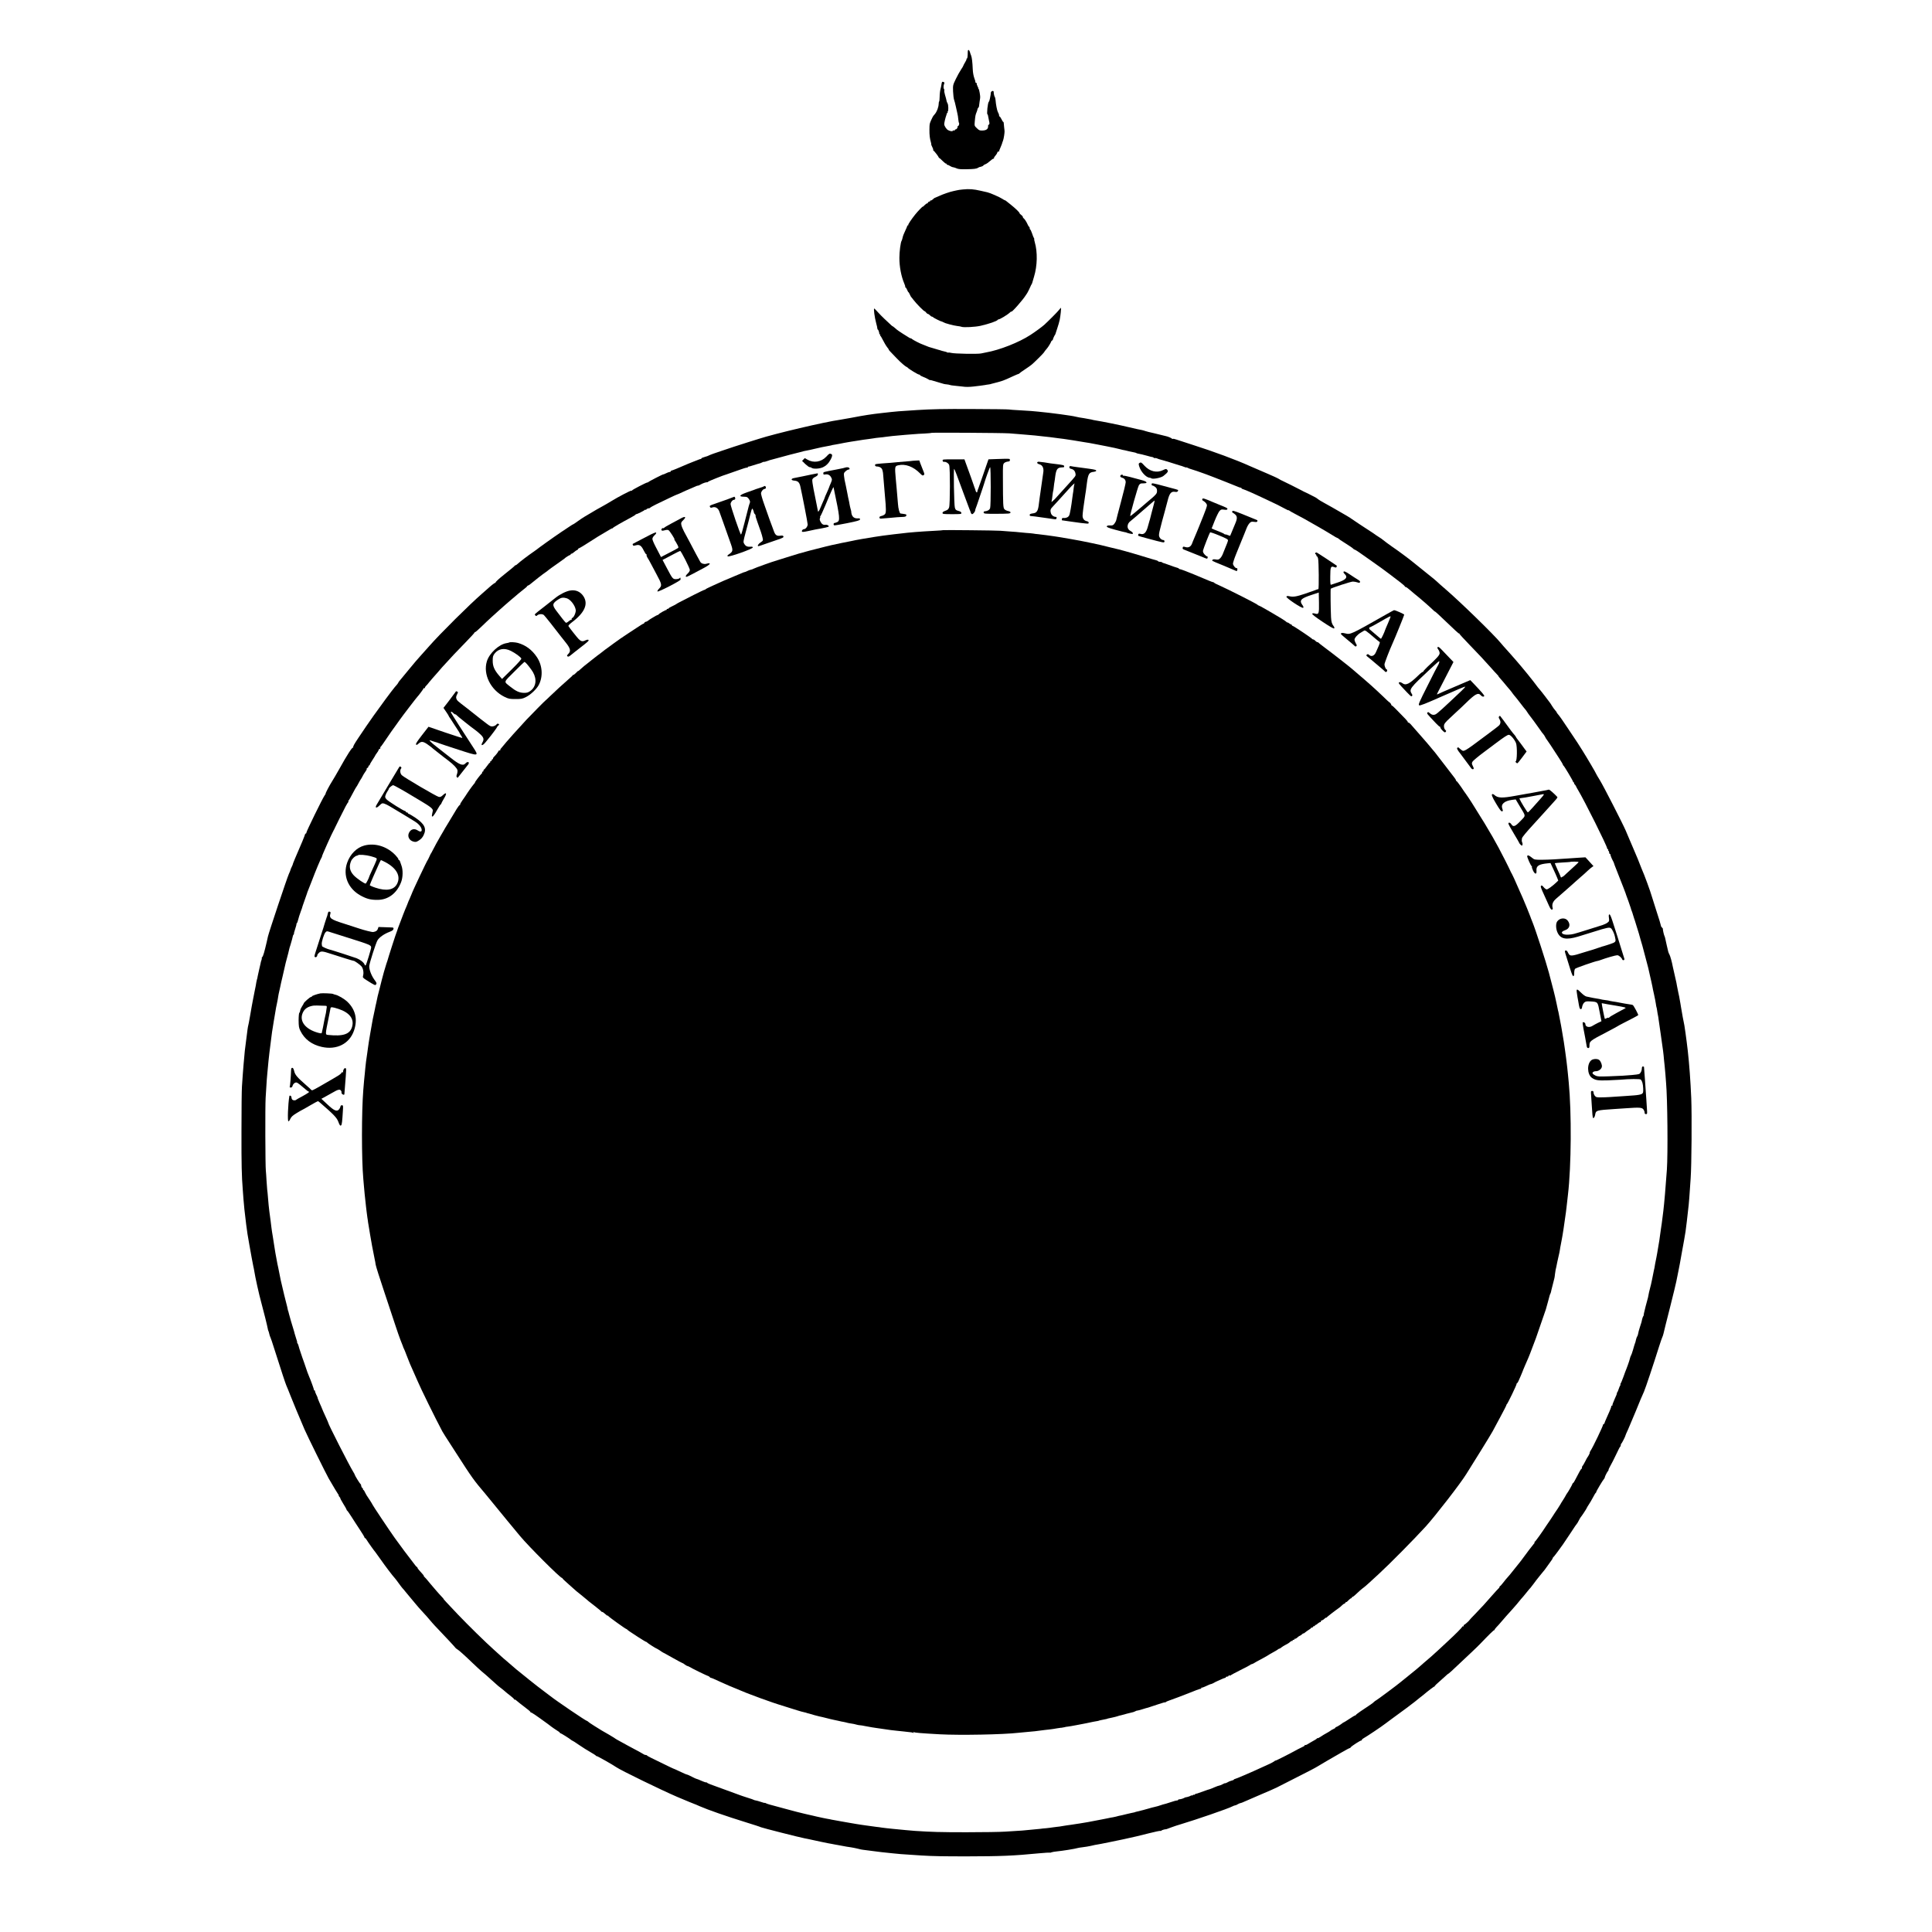
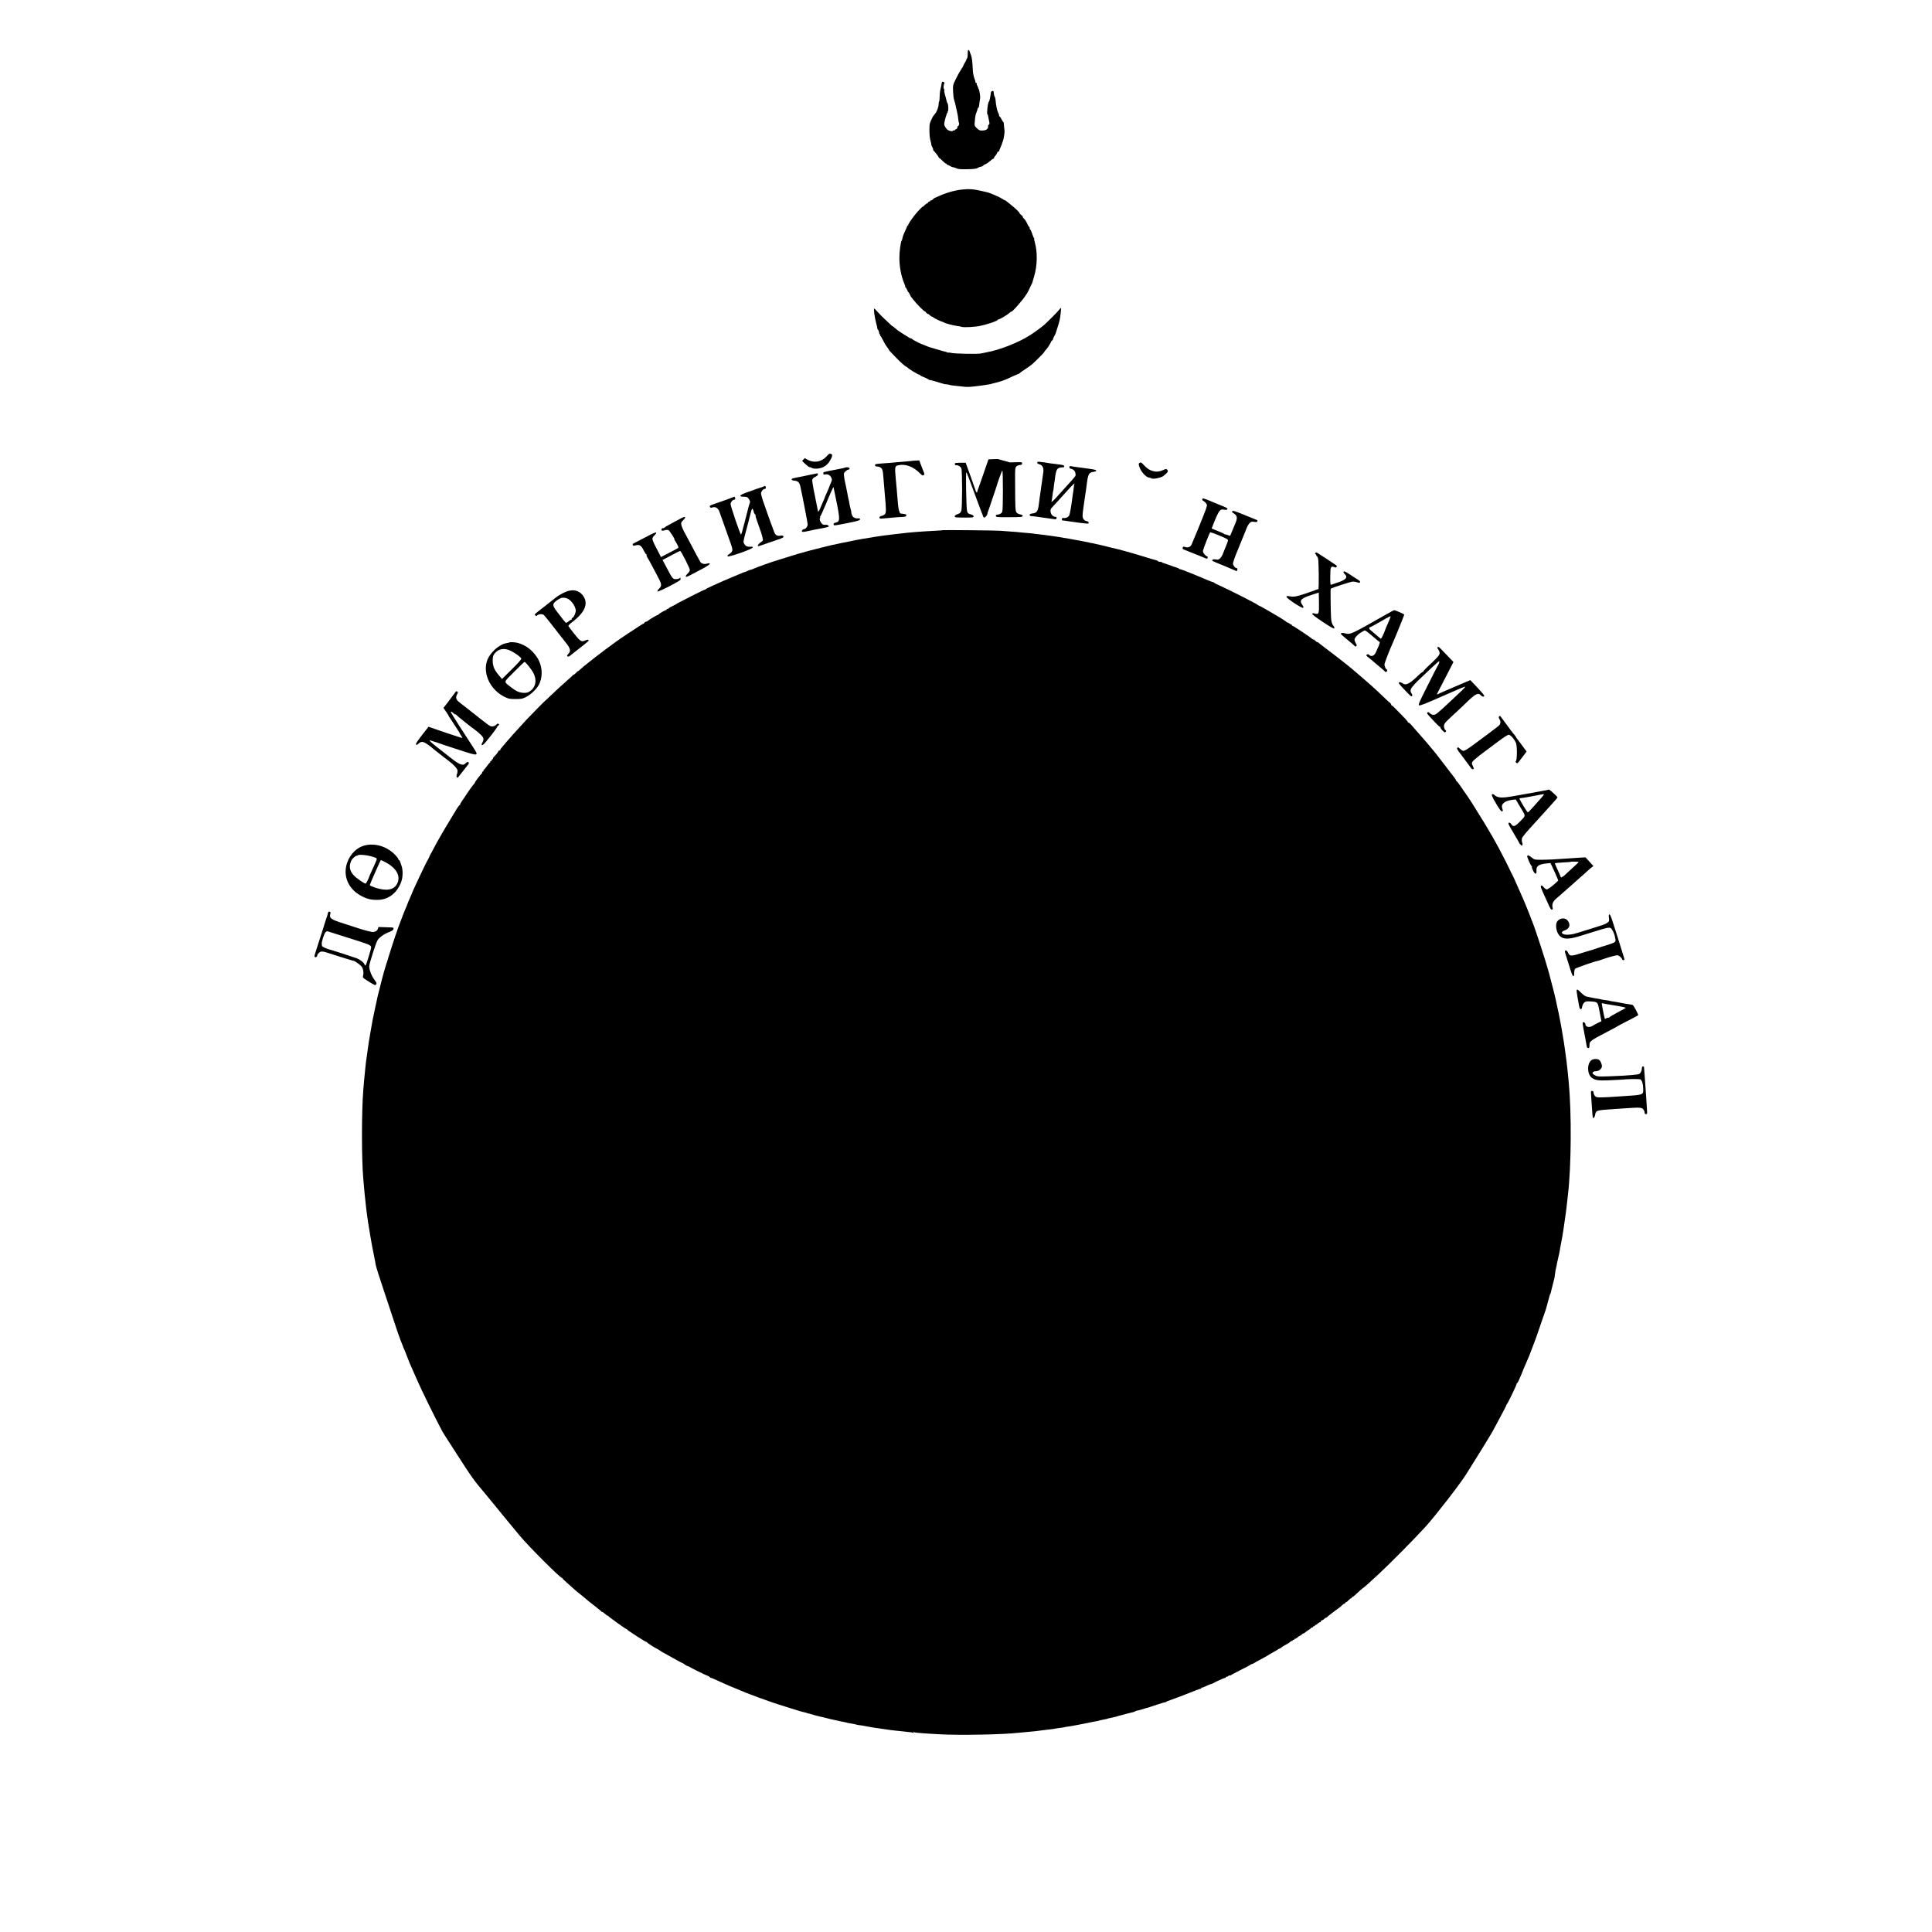
<svg xmlns="http://www.w3.org/2000/svg" version="1.0" width="2837pt" height="2837pt" viewBox="0 0 2837 2837" preserveAspectRatio="xMidYMid meet">
  <g transform="translate(0,2837) scale(0.1,-0.1)" fill="#000000" stroke="none">
    <path d="M14211 27608 c-1 -69 -5 -98 -14 -98 -6 0 -8 -3 -4 -6 3 -3 -6 -24 -20 -47 -14 -22 -26 -45 -27 -51 -1 -6 -16 -32 -34 -58 -17 -25 -52 -87 -76 -137 -43 -89 -44 -91 -41 -183 2 -51 9 -106 15 -123 6 -16 18 -61 26 -100 9 -38 18 -79 20 -90 8 -30 13 -66 17 -107 2 -21 6 -40 9 -44 8 -8 -3 -44 -13 -44 -5 0 -8 -3 -7 -7 3 -16 -15 -43 -28 -43 -8 0 -14 -5 -14 -11 0 -6 -7 -9 -15 -5 -8 3 -15 1 -15 -5 0 -11 -39 -6 -68 10 -24 13 -54 58 -57 85 -1 19 18 101 32 136 3 8 5 18 5 23 -1 4 3 7 9 7 5 0 8 4 4 9 -3 5 -2 12 3 15 11 7 9 97 -3 116 -5 8 -10 20 -12 25 -9 40 -13 58 -27 104 -9 30 -13 58 -10 63 3 5 1 14 -4 21 -10 13 -9 52 3 79 5 12 2 20 -9 24 -22 8 -26 3 -31 -34 -2 -17 -9 -49 -15 -72 -6 -22 -12 -72 -12 -111 -1 -38 -4 -69 -7 -69 -3 0 -7 -15 -7 -32 -2 -55 -27 -119 -58 -155 -6 -7 -16 -18 -21 -25 -12 -16 -49 -97 -51 -112 0 -6 -2 -13 -3 -16 -1 -3 -3 -36 -3 -75 -1 -77 6 -133 21 -182 5 -18 8 -33 5 -33 -2 0 5 -18 16 -40 11 -22 17 -40 13 -40 -5 0 -3 -4 2 -8 16 -11 80 -95 80 -104 0 -4 3 -8 7 -8 4 0 27 -20 51 -45 25 -24 47 -42 51 -38 3 3 6 1 6 -5 0 -7 6 -12 13 -12 7 0 23 -8 37 -17 13 -9 34 -18 47 -19 13 -2 36 -9 52 -17 21 -10 60 -14 142 -12 112 2 147 6 172 22 6 4 14 8 17 9 30 5 60 18 60 24 0 4 13 12 28 18 16 5 46 26 68 46 21 20 45 36 52 36 7 0 11 4 8 8 -3 5 6 20 18 33 13 14 27 35 30 47 4 12 12 20 17 17 5 -4 9 -2 9 3 0 5 10 31 22 58 12 27 22 54 23 59 1 6 6 21 12 35 6 14 14 50 18 80 8 61 8 57 0 120 -3 25 -6 53 -6 63 0 9 -3 17 -7 17 -4 0 -16 18 -26 40 -11 22 -23 40 -28 40 -4 0 -7 3 -7 8 1 4 0 10 -1 15 -1 4 -3 10 -4 15 -1 4 -7 16 -13 27 -12 21 -30 115 -34 175 -2 19 -6 40 -11 46 -8 11 -16 46 -17 76 -1 25 -41 11 -42 -16 -1 -24 -2 -26 -13 -83 -4 -24 -12 -45 -16 -48 -16 -10 -34 -185 -19 -185 3 0 6 -6 6 -12 1 -7 7 -39 14 -71 11 -48 11 -60 0 -66 -7 -5 -12 -11 -12 -15 6 -45 -20 -70 -78 -72 -45 -2 -53 1 -86 33 -37 35 -37 36 -31 102 7 78 10 96 27 136 7 17 13 36 13 43 1 7 6 16 11 20 6 4 11 14 11 22 1 8 5 40 9 70 11 66 11 62 1 127 -4 29 -12 56 -17 59 -5 3 -7 10 -4 15 4 5 1 9 -5 9 -6 0 -9 4 -5 9 3 5 0 13 -6 16 -5 4 -8 13 -5 20 2 7 -2 16 -11 19 -9 4 -13 9 -11 12 3 3 -3 28 -15 57 -12 33 -21 82 -23 132 -4 101 -13 174 -24 200 -5 11 -13 33 -17 49 -13 42 -32 44 -32 4z" />
    <path d="M14140 25588 c-36 -3 -76 -9 -90 -13 -14 -3 -36 -8 -50 -11 -46 -9 -155 -46 -207 -71 -29 -13 -56 -25 -60 -26 -8 -1 -20 -10 -47 -34 -8 -7 -16 -9 -20 -6 -3 4 -6 1 -6 -5 0 -7 -6 -12 -14 -12 -8 0 -17 -7 -20 -16 -4 -9 -9 -14 -12 -11 -3 3 -19 -8 -35 -24 -16 -16 -29 -27 -29 -24 0 8 -71 -65 -111 -115 -59 -74 -108 -148 -102 -154 4 -3 1 -6 -5 -6 -7 0 -11 -3 -10 -7 1 -5 -13 -37 -30 -73 -18 -36 -35 -81 -38 -100 -4 -19 -10 -39 -14 -45 -15 -20 -33 -158 -33 -250 -1 -129 27 -274 71 -377 11 -25 18 -49 15 -52 -4 -3 -2 -6 3 -6 6 0 16 -16 24 -35 8 -19 16 -35 19 -35 4 0 12 -15 20 -32 8 -18 17 -35 20 -38 3 -3 20 -23 36 -45 37 -50 150 -165 162 -165 5 0 15 -9 23 -20 8 -11 19 -20 26 -20 6 0 19 -9 29 -20 10 -11 24 -20 31 -20 7 0 14 -4 16 -8 3 -8 117 -65 128 -64 3 0 14 -5 25 -11 11 -6 25 -12 30 -13 6 -2 35 -10 65 -19 30 -9 78 -18 105 -22 28 -3 57 -8 65 -12 28 -12 203 -3 280 15 125 29 238 68 251 87 3 5 8 8 10 7 14 -5 137 69 173 105 9 9 16 13 16 9 0 -22 176 178 215 244 6 9 12 19 15 22 6 6 54 103 55 110 0 3 5 12 10 20 5 8 11 20 12 25 1 6 14 47 27 92 49 161 53 361 11 506 -8 26 -11 47 -8 47 3 0 1 6 -4 13 -5 6 -18 38 -28 70 -11 31 -23 57 -27 57 -4 0 -8 9 -8 20 0 11 -4 20 -8 20 -4 0 -13 12 -19 28 -17 39 -46 86 -60 95 -7 4 -13 13 -13 20 0 7 -11 21 -25 31 -14 10 -25 23 -25 28 0 11 -60 69 -129 124 -31 24 -61 49 -68 54 -7 6 -15 10 -19 10 -3 0 -18 8 -32 18 -36 25 -187 91 -222 98 -8 1 -54 12 -101 23 -99 23 -168 29 -259 19z" />
    <path d="M15550 23818 c-21 -28 -152 -159 -215 -217 -32 -29 -135 -105 -205 -150 -167 -109 -454 -222 -650 -256 -19 -3 -52 -10 -73 -15 -49 -11 -391 -5 -439 8 -20 5 -39 7 -42 5 -2 -3 -11 -1 -18 3 -7 4 -19 9 -28 10 -8 1 -30 7 -48 12 -32 11 -38 12 -57 17 -5 1 -37 11 -70 21 -33 10 -62 18 -65 19 -6 2 -57 22 -80 32 -8 3 -17 7 -20 8 -26 8 -129 61 -144 74 -10 9 -20 15 -22 13 -5 -3 -18 5 -119 69 -38 24 -77 51 -86 59 -25 23 -59 50 -63 50 -4 0 -14 9 -122 111 -27 25 -70 69 -95 97 -26 29 -49 52 -51 52 -13 0 5 -130 29 -220 9 -30 16 -63 16 -72 1 -10 4 -18 8 -18 7 0 23 -50 21 -62 -1 -5 3 -8 9 -8 5 0 8 -4 5 -9 -4 -5 -3 -11 1 -13 5 -1 16 -19 25 -38 26 -52 61 -112 80 -135 10 -11 18 -23 18 -27 0 -8 8 -16 112 -124 66 -69 131 -125 152 -133 6 -2 13 -7 16 -11 11 -16 149 -100 164 -100 9 0 16 -4 16 -9 0 -4 21 -16 48 -26 26 -10 58 -25 72 -34 13 -9 25 -15 27 -13 2 1 4 2 6 1 1 0 9 -2 17 -4 22 -6 163 -47 180 -53 8 -2 29 -6 47 -7 17 -2 35 -5 40 -8 5 -3 41 -9 79 -12 38 -3 85 -8 104 -11 47 -8 104 -7 165 0 28 4 73 9 100 12 28 4 59 8 70 10 11 3 34 6 50 8 17 2 37 6 45 10 8 3 24 7 35 9 11 2 40 10 65 17 25 8 48 14 53 16 4 1 9 3 12 4 3 1 8 3 13 5 14 4 62 25 137 60 41 19 78 34 81 34 4 0 10 3 13 8 3 5 40 31 81 58 41 27 86 59 99 70 36 29 181 174 181 180 0 4 22 33 45 59 16 17 60 90 60 99 0 4 6 11 13 16 8 5 13 10 12 12 -2 5 23 62 30 69 3 3 6 10 8 15 1 6 13 43 27 83 14 40 30 96 36 125 12 57 24 177 18 177 -2 0 -15 -15 -29 -32z" />
-     <path d="M13470 22349 c-272 -17 -290 -18 -520 -44 -154 -17 -257 -33 -450 -70 -74 -14 -148 -27 -165 -29 -219 -30 -959 -204 -1195 -281 -80 -25 -152 -48 -160 -50 -21 -5 -382 -123 -400 -131 -8 -4 -20 -8 -26 -9 -21 -5 -139 -48 -149 -55 -5 -4 -31 -13 -57 -20 -27 -7 -48 -17 -48 -21 0 -5 -5 -9 -11 -9 -6 0 -25 -6 -42 -14 -18 -7 -48 -19 -67 -26 -19 -7 -53 -21 -75 -30 -140 -61 -235 -100 -244 -100 -6 0 -11 -4 -11 -10 0 -5 -7 -10 -15 -10 -9 0 -34 -9 -55 -20 -22 -11 -40 -18 -40 -16 0 6 -213 -103 -220 -113 -3 -3 -9 -6 -15 -6 -17 -1 -220 -106 -223 -116 -2 -5 -7 -7 -11 -4 -9 5 -194 -92 -293 -153 -37 -23 -94 -56 -127 -74 -33 -18 -76 -42 -95 -53 -168 -98 -210 -124 -268 -166 -37 -27 -70 -49 -73 -49 -3 0 -18 -8 -33 -19 -15 -10 -76 -51 -137 -91 -95 -63 -350 -245 -365 -260 -3 -3 -27 -20 -55 -39 -77 -53 -187 -137 -217 -165 -15 -14 -31 -26 -37 -26 -5 0 -11 -4 -13 -8 -1 -5 -67 -59 -145 -121 -86 -68 -140 -118 -136 -125 3 -6 3 -8 -2 -4 -4 4 -42 -23 -84 -60 -41 -37 -91 -80 -110 -97 -181 -156 -621 -593 -776 -770 -43 -49 -104 -117 -134 -150 -31 -33 -103 -118 -161 -189 -58 -71 -117 -143 -132 -160 -15 -17 -28 -34 -28 -37 0 -3 -8 -15 -17 -27 -10 -11 -26 -30 -37 -43 -43 -51 -218 -288 -312 -421 -94 -134 -119 -170 -220 -321 -64 -95 -83 -130 -77 -142 4 -5 2 -7 -2 -3 -12 11 -85 -102 -205 -318 -40 -71 -88 -153 -106 -181 -36 -56 -96 -171 -92 -175 2 -2 -6 -16 -18 -33 -31 -45 -264 -521 -264 -539 0 -9 -4 -16 -10 -16 -5 0 -10 -5 -10 -10 0 -9 -71 -182 -100 -245 -11 -24 -43 -98 -45 -105 -1 -3 -9 -22 -18 -44 -9 -21 -17 -42 -17 -46 0 -4 -7 -21 -16 -39 -9 -17 -17 -37 -18 -44 -1 -7 -12 -34 -25 -62 -27 -61 -289 -844 -306 -915 -2 -8 -11 -46 -19 -85 -34 -145 -50 -201 -64 -217 -8 -10 -12 -18 -9 -18 4 0 2 -11 -3 -26 -6 -14 -12 -39 -15 -57 -3 -18 -12 -57 -20 -87 -8 -31 -17 -73 -21 -95 -3 -22 -8 -44 -11 -48 -2 -4 -6 -23 -9 -41 -2 -18 -13 -77 -25 -132 -11 -54 -24 -121 -29 -149 -5 -27 -11 -61 -14 -75 -2 -14 -14 -81 -26 -150 -12 -69 -23 -127 -25 -130 -2 -4 -6 -28 -10 -56 -3 -27 -12 -101 -21 -164 -9 -63 -17 -131 -19 -150 -13 -137 -25 -278 -30 -350 -4 -47 -9 -125 -12 -175 -4 -49 -7 -344 -7 -655 -1 -492 3 -660 19 -860 2 -25 6 -85 10 -135 5 -76 18 -199 40 -375 10 -86 27 -193 46 -295 11 -60 27 -148 35 -195 8 -47 19 -103 24 -125 5 -22 12 -53 14 -70 12 -82 70 -344 101 -455 34 -124 92 -357 98 -395 1 -11 5 -24 9 -30 3 -5 9 -26 13 -45 4 -19 11 -39 15 -45 4 -5 31 -84 59 -175 104 -327 163 -506 176 -535 8 -16 35 -84 61 -150 44 -112 110 -270 206 -495 39 -91 314 -648 355 -720 71 -122 134 -227 143 -238 6 -6 8 -12 4 -12 -4 0 1 -9 11 -20 10 -11 15 -20 12 -20 -3 0 16 -36 43 -80 28 -44 50 -84 50 -89 0 -5 3 -11 8 -13 4 -1 32 -41 62 -88 29 -47 85 -132 123 -190 39 -58 70 -110 70 -117 0 -7 3 -10 7 -8 3 2 15 -10 25 -28 20 -34 116 -168 126 -177 3 -3 38 -51 77 -107 69 -99 174 -238 211 -278 10 -11 35 -45 57 -75 21 -30 46 -62 54 -71 8 -8 29 -32 45 -53 17 -21 40 -49 53 -64 13 -15 51 -61 85 -102 34 -41 75 -89 92 -106 34 -35 130 -143 160 -181 11 -14 58 -64 105 -113 94 -98 230 -244 239 -258 3 -5 14 -13 24 -19 22 -12 109 -89 229 -205 50 -48 108 -101 129 -119 21 -17 49 -41 62 -52 13 -12 57 -51 97 -87 40 -36 78 -70 84 -75 6 -6 29 -24 51 -40 21 -17 47 -37 56 -46 9 -9 42 -35 73 -59 31 -23 56 -47 56 -53 0 -6 3 -8 6 -4 6 5 17 -3 83 -59 20 -16 64 -51 98 -76 34 -25 59 -49 55 -53 -4 -5 -2 -6 3 -2 9 5 64 -33 250 -168 15 -11 39 -29 54 -41 14 -11 47 -33 73 -50 27 -16 48 -32 48 -36 0 -5 4 -8 9 -8 9 0 135 -79 158 -99 7 -6 15 -11 18 -11 4 0 48 -28 98 -63 51 -35 127 -83 170 -107 42 -24 77 -47 77 -50 0 -4 6 -7 13 -7 12 0 236 -127 286 -162 65 -46 670 -340 894 -436 137 -58 251 -105 254 -105 2 0 37 -14 76 -32 126 -55 390 -147 687 -239 107 -33 203 -64 213 -70 17 -9 574 -151 642 -163 17 -3 73 -14 125 -26 89 -20 164 -35 218 -46 12 -2 34 -6 50 -9 15 -3 38 -8 52 -10 14 -2 34 -6 45 -8 11 -3 40 -8 65 -12 25 -4 54 -9 65 -12 11 -2 38 -6 60 -9 22 -3 67 -12 100 -20 33 -9 67 -16 75 -16 8 0 78 -9 155 -20 77 -10 165 -21 195 -23 30 -3 73 -7 95 -10 59 -7 159 -15 250 -20 44 -3 118 -8 165 -11 177 -11 326 -13 670 -13 498 1 678 8 1059 45 84 8 156 12 159 10 2 -3 12 -1 21 4 9 4 46 11 81 14 83 8 265 37 308 50 9 3 37 7 62 10 25 3 56 8 70 10 14 3 37 7 53 10 15 3 35 7 45 10 9 3 33 7 52 10 19 3 46 8 60 11 14 2 72 14 130 26 84 16 308 64 390 84 8 2 88 22 178 44 90 23 167 39 172 36 5 -3 11 -1 14 4 4 7 58 23 69 20 1 0 34 11 72 26 39 15 107 37 152 50 211 63 689 227 748 259 17 9 36 16 43 16 7 0 23 7 35 15 13 8 32 16 42 18 11 2 29 8 40 14 11 6 119 52 240 104 121 51 235 101 253 111 19 10 151 78 295 150 144 72 280 143 302 158 22 14 83 50 135 80 52 29 147 84 211 122 64 37 121 68 127 68 6 0 12 4 14 9 6 17 151 110 161 104 6 -3 7 -2 4 4 -3 5 8 18 26 28 52 29 268 174 319 214 26 20 67 50 90 67 175 127 300 220 343 255 28 23 63 51 78 63 16 11 34 26 40 31 83 70 166 133 171 130 3 -3 4 -2 2 1 -4 5 35 43 113 110 19 16 44 39 57 51 13 13 25 23 28 23 6 0 76 63 166 150 37 36 114 108 170 160 55 52 118 112 138 134 127 133 197 201 204 199 4 -2 7 1 5 5 -1 5 12 22 28 39 17 17 43 46 58 64 56 66 123 142 157 178 19 20 55 61 80 91 25 30 54 66 65 79 11 13 27 32 35 40 8 9 33 39 54 66 22 28 45 55 51 60 6 6 28 35 50 65 22 30 44 60 50 66 5 6 21 26 35 44 14 18 35 44 48 59 13 14 31 37 40 51 9 14 36 50 59 82 24 31 43 61 43 66 0 6 3 12 8 14 4 2 34 40 67 85 76 103 72 98 166 239 98 149 102 154 114 168 6 6 19 29 30 51 11 22 23 42 26 45 10 9 89 129 89 135 0 4 13 25 28 48 16 23 44 71 63 107 19 36 37 67 41 68 5 2 8 8 8 14 0 11 95 171 113 190 7 7 12 18 12 23 1 15 39 89 48 93 4 2 7 10 7 17 0 8 13 36 28 62 16 26 53 100 83 163 29 63 57 117 61 118 5 2 8 12 8 22 0 10 4 20 8 22 8 3 62 110 62 122 0 3 16 41 36 83 19 43 69 161 111 263 75 185 82 201 124 295 22 50 141 406 219 655 24 74 46 140 50 145 4 6 12 30 18 55 5 25 48 198 96 385 47 187 88 356 91 375 3 19 8 42 10 50 2 8 6 28 9 44 3 16 10 52 16 80 16 81 19 95 40 216 11 63 29 162 40 220 19 107 24 136 40 275 26 217 32 271 45 470 3 44 8 116 11 159 14 186 19 933 9 1181 -11 253 -29 500 -51 695 -17 152 -53 410 -59 419 -3 5 -24 126 -41 226 -2 17 -7 41 -9 55 -3 14 -7 39 -10 55 -2 17 -11 62 -20 100 -8 39 -17 81 -19 95 -2 14 -6 36 -9 50 -13 56 -49 216 -53 235 -12 68 -39 163 -50 180 -7 11 -15 31 -18 45 -3 14 -13 54 -21 90 -9 36 -18 79 -21 95 -3 17 -9 37 -14 45 -8 16 -24 91 -22 102 1 3 -5 12 -13 18 -8 7 -15 18 -15 26 0 7 -29 105 -66 216 -36 112 -67 210 -69 218 -16 61 -112 324 -146 397 -10 24 -19 45 -19 48 0 6 -70 176 -120 290 -5 11 -25 58 -45 105 -20 47 -44 103 -53 125 -42 98 -329 659 -378 737 -30 48 -54 90 -54 92 0 8 -145 254 -204 347 -34 52 -65 103 -71 112 -5 9 -22 33 -36 54 -15 21 -59 88 -99 148 -77 118 -137 202 -157 223 -7 7 -13 17 -13 20 0 4 -10 18 -23 32 -12 14 -34 43 -47 65 -13 22 -28 45 -33 50 -4 6 -35 46 -68 90 -34 44 -67 87 -75 95 -14 14 -34 40 -94 120 -24 32 -64 82 -85 107 -5 6 -46 55 -90 109 -44 53 -125 147 -180 208 -56 61 -114 127 -129 146 -95 117 -594 603 -806 785 -63 54 -119 104 -125 111 -5 7 -75 65 -155 128 -80 64 -174 140 -210 169 -56 46 -226 172 -294 217 -38 26 -130 94 -143 106 -7 7 -29 22 -50 35 -21 13 -40 25 -43 28 -5 6 -46 33 -235 156 -66 43 -122 81 -125 84 -3 4 -36 25 -75 48 -163 95 -274 158 -335 191 -36 19 -73 42 -83 50 -9 8 -27 21 -40 28 -34 19 -171 87 -177 88 -3 1 -12 6 -20 11 -20 12 -294 149 -300 150 -3 0 -21 10 -40 22 -19 12 -100 49 -180 83 -168 72 -227 98 -255 110 -189 86 -527 211 -820 304 -115 37 -229 74 -252 82 -24 9 -47 13 -53 9 -5 -3 -10 -2 -10 3 0 7 -64 34 -90 38 -3 0 -23 5 -45 11 -22 6 -83 21 -135 33 -52 11 -106 25 -120 30 -14 5 -37 12 -52 15 -58 11 -86 17 -183 40 -145 35 -403 87 -500 102 -16 2 -43 8 -60 13 -16 4 -66 13 -110 20 -44 6 -96 15 -117 21 -61 16 -360 56 -548 74 -36 3 -85 8 -110 10 -25 2 -103 7 -175 11 -71 3 -139 9 -150 11 -11 3 -258 6 -550 7 -406 2 -592 -2 -795 -15z m1345 -342 c50 -3 117 -9 150 -12 33 -3 87 -8 120 -10 33 -2 85 -7 115 -10 30 -4 71 -8 90 -10 82 -8 175 -19 250 -30 14 -2 50 -6 80 -10 30 -4 93 -13 140 -21 112 -19 151 -26 175 -29 27 -3 82 -13 195 -35 52 -11 108 -21 123 -24 52 -9 182 -38 197 -43 8 -3 24 -7 35 -9 11 -1 52 -10 90 -20 39 -9 77 -17 85 -18 9 -1 21 -5 27 -9 6 -4 24 -9 40 -11 15 -2 64 -14 108 -26 44 -13 86 -23 93 -23 6 0 12 -4 12 -8 0 -4 8 -6 18 -5 9 2 24 -1 32 -5 12 -7 46 -17 113 -35 4 -1 8 -2 10 -3 1 -2 11 -4 22 -6 11 -3 54 -16 95 -30 41 -14 86 -28 99 -31 13 -3 39 -11 57 -19 19 -8 34 -12 34 -9 0 3 9 0 21 -6 11 -6 28 -13 37 -15 15 -3 174 -57 212 -72 8 -4 18 -7 23 -8 4 -2 9 -4 12 -5 3 -1 8 -3 13 -5 4 -1 21 -7 37 -14 17 -6 41 -16 55 -21 29 -10 322 -127 360 -143 14 -5 28 -10 33 -9 4 1 7 -2 7 -7 0 -5 12 -12 26 -15 14 -4 59 -22 101 -41 41 -19 76 -35 78 -35 2 0 66 -30 142 -66 76 -36 158 -75 183 -87 25 -12 71 -36 103 -54 31 -17 57 -29 57 -26 0 3 6 1 13 -5 6 -6 44 -27 82 -47 39 -21 97 -52 131 -70 99 -54 344 -196 417 -242 37 -24 71 -43 76 -43 5 0 11 -3 13 -8 2 -4 49 -36 106 -71 56 -35 107 -70 113 -78 6 -7 15 -13 20 -13 10 0 82 -49 257 -174 63 -45 123 -88 135 -96 28 -19 201 -150 285 -215 34 -26 62 -52 62 -57 0 -4 6 -8 13 -8 6 0 28 -15 48 -33 20 -17 54 -47 77 -65 111 -90 210 -177 270 -234 17 -18 32 -30 32 -27 0 3 29 -22 64 -55 246 -235 287 -272 291 -268 3 3 5 1 5 -4 0 -5 69 -80 153 -167 143 -148 199 -207 314 -336 26 -30 62 -70 80 -88 18 -18 30 -33 27 -33 -2 0 9 -15 25 -32 34 -38 52 -60 100 -118 19 -24 40 -48 46 -54 6 -6 22 -27 35 -46 14 -19 32 -42 40 -50 8 -9 42 -51 75 -95 33 -44 65 -84 71 -90 6 -5 18 -23 28 -38 9 -16 24 -36 31 -45 26 -32 113 -151 154 -210 22 -33 46 -66 54 -73 7 -8 16 -21 20 -29 8 -19 30 -53 37 -60 6 -5 71 -104 173 -262 32 -48 57 -92 57 -97 0 -5 3 -11 8 -13 10 -4 142 -226 142 -238 0 -6 5 -10 11 -10 5 0 8 -4 4 -9 -3 -5 0 -13 5 -16 6 -4 16 -17 21 -28 5 -12 19 -38 31 -57 91 -150 428 -825 428 -858 0 -6 5 -12 11 -12 5 0 8 -4 4 -9 -3 -5 -1 -12 5 -16 5 -3 10 -15 10 -26 0 -10 5 -19 10 -19 6 0 9 -3 8 -7 -2 -10 18 -60 36 -93 8 -14 15 -29 16 -35 1 -5 6 -19 10 -30 116 -294 170 -432 169 -438 0 -1 14 -40 32 -87 17 -47 33 -94 36 -105 2 -11 8 -29 13 -40 5 -11 14 -38 20 -60 6 -22 14 -47 17 -55 3 -8 7 -19 9 -25 1 -5 14 -48 29 -94 15 -46 28 -91 31 -100 2 -9 13 -47 24 -86 28 -92 24 -80 65 -235 53 -200 51 -190 70 -280 7 -33 12 -56 24 -105 5 -22 12 -53 15 -70 2 -16 14 -71 25 -120 11 -50 23 -110 26 -134 3 -24 7 -46 9 -50 2 -3 7 -26 10 -51 3 -25 9 -56 12 -70 3 -14 7 -36 8 -50 2 -14 17 -119 34 -235 34 -237 39 -272 47 -370 4 -38 8 -81 10 -95 2 -14 6 -63 10 -110 3 -47 8 -105 10 -130 21 -238 28 -1039 12 -1275 -18 -255 -39 -499 -52 -605 -3 -19 -7 -55 -10 -80 -11 -91 -15 -117 -26 -190 -6 -41 -12 -86 -14 -100 -3 -31 -14 -98 -20 -130 -3 -13 -7 -40 -10 -60 -3 -20 -8 -47 -10 -60 -3 -14 -8 -41 -11 -60 -3 -19 -8 -44 -11 -55 -3 -11 -7 -31 -9 -45 -3 -28 -13 -77 -19 -100 -2 -8 -7 -31 -10 -50 -3 -19 -11 -55 -16 -80 -6 -25 -13 -56 -15 -70 -3 -14 -9 -38 -14 -55 -5 -16 -12 -46 -16 -65 -5 -31 -11 -60 -13 -67 -1 -2 -1 -4 -1 -5 -1 -2 -16 -60 -35 -130 -18 -71 -31 -128 -28 -128 3 0 1 -6 -5 -13 -5 -6 -13 -28 -18 -47 -4 -19 -9 -39 -10 -45 -1 -5 -12 -39 -24 -75 -12 -36 -23 -78 -25 -94 -3 -15 -8 -33 -14 -40 -5 -6 -12 -27 -17 -46 -10 -43 -9 -42 -17 -60 -3 -8 -16 -49 -27 -90 -12 -41 -25 -79 -30 -85 -4 -5 -11 -23 -15 -40 -5 -16 -9 -34 -11 -40 -6 -21 -35 -101 -43 -120 -5 -11 -24 -60 -41 -110 -18 -49 -37 -96 -43 -102 -5 -7 -6 -13 -2 -13 4 0 3 -6 -2 -12 -6 -7 -16 -31 -23 -53 -7 -22 -17 -46 -23 -52 -5 -7 -7 -13 -4 -13 3 0 -11 -38 -33 -84 -21 -46 -36 -87 -32 -90 3 -3 0 -6 -6 -6 -7 0 -11 -3 -10 -7 1 -5 -6 -25 -15 -47 -9 -21 -17 -40 -17 -41 0 -2 -16 -38 -35 -79 -19 -42 -35 -81 -35 -86 0 -6 -4 -10 -10 -10 -5 0 -10 -5 -10 -11 0 -19 -152 -337 -183 -381 -10 -16 -16 -28 -12 -28 6 0 -24 -59 -35 -70 -3 -3 -18 -31 -34 -63 -16 -31 -33 -60 -37 -63 -5 -3 -9 -14 -9 -25 0 -10 -4 -19 -8 -19 -7 0 -30 -41 -96 -169 -10 -20 -22 -37 -27 -39 -5 -2 -9 -7 -9 -12 0 -9 -70 -131 -80 -140 -3 -3 -11 -16 -18 -30 -7 -14 -26 -45 -42 -70 -16 -25 -33 -51 -36 -59 -7 -14 -68 -108 -82 -126 -4 -5 -23 -35 -42 -65 -19 -30 -37 -57 -40 -60 -3 -3 -20 -27 -38 -55 -65 -101 -162 -237 -177 -247 -5 -4 -6 -8 -2 -8 5 0 2 -6 -5 -14 -18 -20 -125 -160 -186 -245 -9 -13 -22 -28 -27 -35 -6 -6 -44 -54 -85 -106 -41 -52 -83 -104 -95 -115 -11 -11 -38 -44 -60 -73 -21 -28 -43 -52 -47 -52 -4 0 -8 -5 -8 -11 0 -7 -6 -17 -14 -23 -8 -6 -51 -54 -97 -106 -103 -118 -142 -161 -246 -269 -46 -47 -83 -86 -83 -88 0 -8 -73 -73 -81 -73 -5 0 -8 -6 -6 -12 1 -7 -4 -12 -10 -11 -7 2 -13 -1 -13 -6 0 -10 -95 -106 -220 -221 -44 -41 -102 -95 -129 -120 -54 -51 -158 -143 -211 -186 -19 -16 -42 -36 -50 -44 -30 -27 -74 -64 -175 -145 -55 -45 -109 -88 -120 -97 -53 -45 -354 -268 -360 -268 -3 0 -14 -8 -24 -17 -20 -19 -36 -31 -62 -48 -116 -76 -205 -138 -207 -146 -2 -5 -8 -9 -13 -9 -6 0 -43 -23 -84 -50 -41 -27 -77 -50 -80 -50 -3 0 -11 -5 -18 -10 -25 -21 -88 -60 -97 -60 -6 0 -10 -4 -10 -9 0 -5 -14 -14 -31 -21 -17 -7 -36 -18 -42 -24 -7 -6 -32 -22 -57 -35 -25 -13 -64 -37 -87 -53 -24 -16 -43 -25 -43 -21 0 4 -4 4 -8 -2 -4 -5 -18 -16 -31 -23 -13 -8 -39 -23 -58 -33 -19 -11 -44 -26 -57 -34 -12 -8 -26 -12 -29 -8 -4 3 -7 2 -7 -4 0 -6 -12 -16 -27 -22 -16 -7 -50 -24 -78 -39 -111 -62 -325 -170 -325 -165 0 4 -8 -1 -17 -9 -10 -8 -40 -25 -68 -38 -27 -12 -77 -35 -110 -50 -150 -70 -390 -173 -402 -173 -7 0 -13 -4 -13 -8 0 -5 -22 -14 -60 -24 -3 0 -20 -9 -37 -18 -18 -10 -33 -15 -33 -12 0 3 -17 -4 -37 -15 -21 -11 -43 -20 -50 -20 -7 0 -38 -11 -70 -25 -31 -14 -64 -27 -73 -29 -8 -2 -22 -6 -30 -9 -15 -6 -122 -44 -150 -53 -8 -3 -15 -4 -16 -2 0 2 -8 -3 -17 -11 -10 -7 -17 -10 -17 -6 0 4 -7 2 -15 -5 -8 -7 -15 -9 -15 -5 0 4 -6 3 -12 -2 -11 -9 -60 -24 -78 -25 -3 0 -13 -4 -23 -10 -19 -10 -52 -19 -74 -20 -7 -1 -13 -4 -13 -8 0 -4 -6 -7 -12 -8 -19 -1 -46 -8 -114 -31 -34 -12 -70 -22 -80 -24 -11 -2 -26 -7 -34 -10 -29 -11 -89 -28 -115 -33 -14 -2 -45 -11 -68 -18 -33 -11 -146 -40 -199 -52 -5 -1 -9 -2 -10 -4 -3 -2 -19 -5 -58 -13 -14 -3 -43 -10 -65 -15 -22 -6 -51 -13 -65 -16 -45 -9 -71 -15 -90 -21 -10 -3 -31 -7 -46 -10 -16 -2 -49 -8 -74 -14 -25 -5 -56 -12 -70 -14 -27 -6 -193 -37 -225 -43 -10 -2 -37 -7 -60 -10 -22 -4 -49 -8 -60 -10 -11 -2 -38 -6 -60 -9 -22 -3 -51 -8 -65 -10 -14 -2 -43 -6 -65 -9 -22 -4 -56 -9 -75 -12 -19 -4 -48 -8 -65 -9 -16 -2 -48 -6 -70 -9 -22 -4 -65 -9 -95 -12 -30 -2 -68 -6 -85 -9 -16 -2 -64 -7 -105 -10 -41 -4 -93 -9 -115 -11 -22 -3 -69 -6 -105 -8 -36 -2 -121 -8 -190 -12 -69 -5 -325 -9 -570 -9 -383 0 -508 4 -755 20 -58 4 -194 17 -325 30 -25 3 -67 7 -95 10 -27 3 -60 7 -72 9 -12 3 -46 7 -75 10 -50 6 -109 14 -153 21 -11 1 -42 6 -70 10 -27 4 -59 9 -70 11 -26 5 -61 11 -105 18 -19 3 -73 12 -120 21 -47 9 -96 18 -110 20 -14 2 -36 6 -50 10 -14 3 -36 7 -50 9 -14 2 -38 7 -55 11 -86 18 -114 25 -155 35 -25 6 -55 13 -67 15 -13 3 -32 7 -43 10 -11 3 -28 7 -37 9 -51 12 -92 22 -243 63 -263 70 -271 73 -291 83 -10 6 -19 9 -19 6 0 -3 -25 4 -54 14 -30 10 -65 20 -78 22 -13 2 -25 5 -28 8 -3 3 -45 18 -95 33 -49 16 -99 32 -110 37 -11 4 -103 38 -205 75 -102 37 -205 75 -230 84 -25 9 -48 21 -52 26 -4 6 -8 7 -8 3 0 -4 -21 2 -47 13 -59 26 -97 41 -101 40 -1 -1 -29 12 -62 29 -33 17 -63 31 -67 31 -14 2 -47 16 -118 50 -38 18 -72 34 -75 34 -3 0 -36 15 -75 34 -273 132 -320 155 -323 163 -2 4 -11 8 -21 8 -9 0 -21 4 -27 9 -8 7 -67 39 -234 128 -43 23 -81 44 -160 88 -19 11 -37 23 -40 26 -3 3 -36 23 -74 45 -107 61 -115 65 -216 129 -52 32 -96 63 -98 67 -2 4 -8 8 -13 8 -15 0 -443 290 -534 362 -5 5 -46 35 -90 68 -44 34 -93 71 -109 83 -16 12 -66 51 -110 87 -77 61 -93 74 -136 110 -10 8 -35 29 -56 45 -21 17 -52 44 -70 60 -18 17 -52 46 -75 65 -24 19 -60 51 -81 70 -21 19 -63 58 -94 85 -140 125 -385 366 -539 527 -163 172 -215 228 -211 228 3 0 -10 15 -27 33 -18 18 -54 59 -82 91 -27 33 -64 75 -81 95 -17 20 -39 47 -50 60 -10 13 -28 32 -38 42 -11 11 -17 19 -13 19 3 0 -4 11 -16 24 -53 57 -77 87 -77 96 0 6 -4 10 -8 10 -5 0 -30 30 -57 68 -27 37 -52 69 -55 72 -7 6 -117 154 -214 288 -71 99 -326 481 -326 488 0 3 -17 31 -37 62 -21 32 -44 66 -51 77 -7 11 -18 32 -25 47 -6 16 -15 28 -19 28 -4 0 -8 7 -8 15 0 8 -4 15 -9 15 -7 0 -19 28 -19 47 0 3 -4 9 -9 12 -10 7 -83 125 -83 135 0 4 -10 23 -23 44 -55 87 -372 710 -367 720 1 1 -10 26 -23 55 -35 74 -73 162 -82 187 -1 3 -10 23 -20 45 -21 49 -33 78 -32 85 0 3 -10 24 -21 46 -12 23 -18 44 -15 48 4 3 1 6 -5 6 -7 0 -12 6 -12 13 0 10 -45 136 -70 192 -14 32 -42 109 -46 125 -2 8 -15 47 -29 85 -14 39 -36 99 -47 135 -25 74 -22 66 -33 105 -4 17 -12 36 -18 43 -5 6 -7 12 -4 12 3 0 -3 25 -14 55 -10 30 -20 63 -22 72 -2 10 -10 41 -19 68 -19 59 -53 177 -64 220 -10 41 -11 45 -14 48 -1 1 -3 11 -5 22 -1 11 -12 56 -24 101 -12 45 -24 91 -26 103 -11 47 -17 74 -52 221 -3 14 -7 32 -8 40 -1 8 -5 29 -9 45 -3 17 -8 41 -11 55 -3 14 -7 36 -10 50 -3 14 -8 36 -11 50 -13 67 -26 138 -30 162 -7 47 -15 92 -18 113 -2 11 -7 40 -10 65 -3 25 -8 56 -11 70 -3 14 -8 41 -10 60 -3 19 -7 49 -9 65 -2 17 -7 57 -11 90 -4 33 -8 67 -10 75 -2 8 -6 42 -10 75 -3 33 -8 74 -10 90 -2 17 -7 68 -10 115 -4 47 -8 96 -11 110 -2 14 -6 75 -10 135 -3 61 -8 126 -10 145 -8 64 -11 943 -3 1068 15 247 21 336 24 351 1 9 6 57 10 106 6 81 36 338 51 440 3 22 7 54 9 70 2 17 13 84 24 150 11 66 23 138 27 160 3 22 12 72 21 110 8 39 17 86 19 105 3 19 9 51 14 70 5 19 12 50 15 67 3 18 19 90 36 160 16 71 32 139 35 153 2 14 14 59 25 100 21 77 26 98 35 138 2 13 11 42 19 65 14 45 37 129 37 137 0 3 4 11 10 18 6 6 8 12 5 12 -3 0 5 32 18 70 13 39 21 70 18 70 -3 0 0 6 6 13 6 8 12 22 14 33 4 22 35 120 47 149 7 16 19 51 25 75 1 3 4 12 7 20 3 8 16 44 28 80 12 36 25 72 28 80 3 8 6 17 6 20 1 3 9 24 18 45 9 22 31 78 49 125 52 138 130 324 141 338 6 6 8 12 5 12 -7 0 150 351 174 390 5 8 14 25 19 38 11 25 108 219 156 312 16 30 33 58 39 62 5 4 6 8 1 8 -5 0 -4 6 2 13 10 11 31 49 83 147 13 25 26 47 29 50 3 3 10 14 16 25 31 57 50 91 54 95 3 3 11 16 18 30 14 29 30 55 54 89 10 13 16 27 13 31 -3 4 2 10 10 14 8 3 15 12 15 21 0 8 5 15 10 15 6 0 10 5 10 10 0 6 18 38 40 71 22 33 40 63 40 65 0 3 11 20 25 38 14 18 25 38 25 43 0 6 7 14 16 17 8 3 13 10 10 15 -4 5 -3 11 2 13 6 2 33 41 162 231 8 12 35 50 60 83 25 34 52 72 60 84 29 43 249 330 260 340 16 15 90 114 90 122 0 5 4 6 10 3 6 -3 10 0 10 7 0 8 8 20 18 29 9 8 28 30 41 48 14 17 36 44 50 59 14 15 49 54 76 86 28 32 59 68 70 81 120 133 223 242 338 359 75 77 137 144 137 150 0 5 2 7 6 4 3 -3 44 32 91 78 47 46 117 112 155 146 38 34 84 75 102 92 18 17 59 54 91 81 33 28 69 59 81 70 12 11 42 36 65 55 24 19 50 42 59 50 9 8 39 33 68 55 28 21 52 42 52 46 0 4 8 10 18 13 9 3 28 16 42 29 29 26 184 147 209 162 9 6 18 12 21 15 9 10 115 87 185 135 39 27 72 51 75 54 12 14 70 51 80 51 5 0 10 5 10 10 0 6 6 10 13 10 7 0 23 10 37 23 14 13 33 26 43 30 9 3 17 10 17 16 0 5 8 11 18 13 9 3 69 39 132 80 63 41 129 82 145 92 17 9 69 41 118 70 48 30 87 51 87 48 0 -4 4 -2 8 4 7 11 119 76 252 147 41 22 78 44 81 49 3 6 9 9 13 9 10 -2 115 50 121 60 4 5 11 7 16 4 5 -4 9 -2 9 3 0 8 28 20 47 20 3 0 9 4 12 9 3 4 40 24 81 45 155 75 295 142 305 144 6 1 45 18 88 38 42 20 79 36 81 36 2 0 30 12 62 27 33 15 62 27 67 29 15 4 17 4 22 4 3 0 20 8 37 18 31 18 80 34 94 31 4 0 10 3 13 8 5 8 228 97 271 108 8 2 53 18 100 35 107 38 104 37 112 39 4 1 25 8 47 16 22 7 42 11 45 8 3 -4 6 -1 6 5 0 7 3 11 8 10 4 -1 39 8 77 21 39 13 78 24 87 26 9 2 26 8 37 14 11 6 24 11 28 10 4 -1 11 0 16 1 4 1 12 4 17 5 6 1 12 4 15 5 3 1 10 4 15 5 6 1 11 3 13 5 1 1 9 3 17 5 8 1 47 12 85 23 75 22 336 90 370 97 11 2 20 4 20 5 0 1 7 3 15 5 32 7 86 18 100 20 8 1 33 7 55 13 43 12 185 41 225 47 14 2 25 4 25 5 0 2 24 7 70 14 23 4 52 9 65 12 14 3 36 7 50 10 14 2 36 7 50 9 14 3 43 7 65 11 22 3 51 7 65 10 72 12 150 24 190 28 25 3 56 8 69 10 13 3 51 8 85 11 33 3 72 7 86 10 41 7 140 17 295 30 44 3 103 8 130 10 28 3 94 7 149 9 54 3 101 7 103 10 7 6 1032 0 1138 -7z" />
    <path d="M12130 21661 c-72 -76 -185 -93 -274 -40 l-38 22 -20 -20 -20 -21 47 -46 c27 -25 55 -46 65 -46 9 0 20 -3 24 -7 21 -22 114 -19 166 4 51 23 89 60 119 118 25 47 27 71 5 79 -24 9 -26 8 -74 -43z" />
-     <path d="M14650 21630 l-135 -5 -21 -60 c-11 -33 -42 -123 -69 -200 -26 -77 -52 -151 -58 -165 -12 -28 -14 -36 -16 -50 -2 -19 -19 -10 -25 15 -3 13 -11 37 -18 52 -6 15 -12 33 -13 38 -2 9 -59 168 -115 320 l-18 50 -161 0 c-157 0 -162 0 -159 -20 2 -11 10 -19 17 -17 27 6 70 -20 79 -47 15 -43 14 -578 -1 -621 -10 -28 -20 -38 -54 -50 -29 -10 -43 -20 -43 -32 0 -16 12 -18 139 -18 130 0 140 1 138 18 -1 13 -14 22 -44 30 -37 10 -43 16 -52 50 -11 41 -21 573 -10 567 7 -5 37 -82 144 -375 41 -113 79 -214 84 -225 6 -11 13 -30 16 -42 4 -13 13 -23 20 -23 15 0 45 37 45 57 0 6 5 24 12 40 6 15 12 33 14 38 1 6 23 71 49 145 26 74 50 149 55 165 22 77 83 245 89 245 12 0 12 -573 0 -602 -11 -28 -38 -43 -83 -47 -8 0 -13 -9 -12 -18 3 -16 19 -18 167 -18 90 0 179 2 197 4 43 4 41 28 -4 37 -19 3 -44 15 -54 26 -20 21 -22 61 -23 461 -1 183 0 199 18 217 11 11 35 20 53 22 23 2 32 7 32 20 0 10 -3 18 -7 19 -5 0 -15 1 -23 2 -8 1 -76 0 -150 -3z" />
+     <path d="M14650 21630 l-135 -5 -21 -60 c-11 -33 -42 -123 -69 -200 -26 -77 -52 -151 -58 -165 -12 -28 -14 -36 -16 -50 -2 -19 -19 -10 -25 15 -3 13 -11 37 -18 52 -6 15 -12 33 -13 38 -2 9 -59 168 -115 320 c-157 0 -162 0 -159 -20 2 -11 10 -19 17 -17 27 6 70 -20 79 -47 15 -43 14 -578 -1 -621 -10 -28 -20 -38 -54 -50 -29 -10 -43 -20 -43 -32 0 -16 12 -18 139 -18 130 0 140 1 138 18 -1 13 -14 22 -44 30 -37 10 -43 16 -52 50 -11 41 -21 573 -10 567 7 -5 37 -82 144 -375 41 -113 79 -214 84 -225 6 -11 13 -30 16 -42 4 -13 13 -23 20 -23 15 0 45 37 45 57 0 6 5 24 12 40 6 15 12 33 14 38 1 6 23 71 49 145 26 74 50 149 55 165 22 77 83 245 89 245 12 0 12 -573 0 -602 -11 -28 -38 -43 -83 -47 -8 0 -13 -9 -12 -18 3 -16 19 -18 167 -18 90 0 179 2 197 4 43 4 41 28 -4 37 -19 3 -44 15 -54 26 -20 21 -22 61 -23 461 -1 183 0 199 18 217 11 11 35 20 53 22 23 2 32 7 32 20 0 10 -3 18 -7 19 -5 0 -15 1 -23 2 -8 1 -76 0 -150 -3z" />
    <path d="M13407 21604 c-2 -2 -40 -5 -222 -20 -38 -3 -86 -8 -105 -10 -19 -2 -75 -6 -125 -9 -49 -4 -93 -9 -97 -11 -18 -11 -7 -34 17 -34 39 0 73 -20 81 -49 11 -39 11 -39 18 -136 6 -81 9 -118 21 -250 18 -191 18 -245 0 -265 -10 -11 -32 -22 -49 -26 -22 -4 -32 -11 -32 -23 0 -14 7 -18 31 -16 16 2 71 6 120 10 50 4 99 8 110 10 11 1 44 3 73 4 37 1 54 5 59 16 7 21 5 22 -42 29 -22 3 -41 5 -42 6 -14 2 -33 73 -37 140 -4 45 -8 104 -11 129 -2 25 -7 73 -9 106 -3 33 -8 92 -12 130 -16 184 -15 190 34 202 105 26 224 -18 323 -119 30 -31 39 -35 52 -25 14 11 14 17 -7 67 -12 30 -31 76 -40 102 l-17 47 -45 -2 c-25 -1 -46 -2 -47 -3z" />
    <path d="M15230 21575 c0 -8 14 -18 33 -23 45 -11 67 -56 57 -119 -4 -26 -11 -70 -14 -98 -12 -85 -36 -259 -40 -280 -2 -11 -7 -49 -11 -85 -10 -95 -29 -128 -74 -136 -53 -8 -61 -12 -61 -27 0 -8 6 -14 13 -14 16 0 114 -13 152 -19 17 -3 46 -7 65 -9 19 -3 58 -8 85 -12 28 -5 56 -8 64 -8 18 0 24 35 6 35 -34 0 -65 25 -74 57 -11 39 -6 59 24 89 11 11 52 55 90 98 39 43 81 90 95 105 14 15 45 49 70 77 41 46 81 80 68 58 -4 -5 -9 -34 -12 -64 -3 -30 -8 -66 -11 -79 -2 -12 -6 -42 -9 -65 -14 -115 -35 -236 -46 -255 -13 -26 -47 -41 -82 -37 -17 2 -24 -2 -25 -16 -1 -10 -1 -18 0 -18 1 0 61 -9 132 -19 72 -10 137 -19 145 -20 8 0 38 -3 66 -7 43 -5 51 -4 51 10 0 11 -11 19 -28 23 -40 8 -62 37 -62 81 0 31 15 150 38 297 3 17 8 48 11 70 3 22 9 74 15 115 18 133 32 155 103 162 16 2 31 8 33 15 4 11 -18 18 -97 29 -25 3 -54 7 -65 9 -11 2 -58 8 -105 14 -47 6 -94 13 -105 16 -15 3 -21 -1 -22 -15 -1 -13 7 -21 27 -25 36 -8 57 -32 63 -71 5 -34 9 -28 -129 -180 -43 -48 -96 -106 -116 -128 -20 -23 -45 -50 -55 -61 -10 -11 -27 -27 -37 -35 -17 -14 -18 -13 -13 5 3 11 9 47 12 80 4 32 8 62 10 65 2 3 6 30 9 60 3 30 8 66 11 79 2 12 7 42 9 65 14 110 31 138 88 142 18 1 36 3 39 3 3 1 6 7 6 15 0 15 -20 20 -122 32 -33 3 -69 8 -80 10 -45 9 -152 24 -172 24 -14 0 -23 -6 -23 -15z" />
    <path d="M16731 21571 c-12 -8 -13 -16 -2 -51 23 -77 100 -161 151 -165 11 -1 23 -4 26 -8 18 -18 143 6 178 34 68 54 77 70 52 94 -11 12 -20 10 -57 -8 -92 -46 -198 -20 -276 67 -43 48 -49 51 -72 37z" />
    <path d="M12419 21506 c-3 -3 -64 -17 -135 -30 -204 -39 -194 -36 -194 -58 0 -17 5 -19 27 -15 39 7 70 -8 88 -44 16 -29 15 -34 -5 -82 -13 -28 -23 -56 -25 -62 -1 -5 -16 -41 -33 -78 -18 -38 -32 -72 -32 -76 0 -4 -11 -29 -24 -57 -12 -27 -31 -70 -41 -96 -15 -41 -35 -64 -35 -40 0 4 -7 41 -16 82 -9 41 -18 86 -20 100 -3 14 -15 76 -28 139 -12 63 -21 125 -18 137 3 15 18 30 43 41 23 11 39 25 39 36 0 9 -2 17 -3 17 -2 0 -46 -9 -98 -19 -52 -11 -105 -22 -119 -25 -14 -3 -38 -8 -55 -11 -16 -4 -48 -10 -70 -14 -55 -9 -54 -35 1 -39 49 -4 72 -25 85 -79 26 -113 109 -539 109 -564 0 -30 -30 -69 -53 -69 -18 0 -36 -20 -31 -35 4 -9 25 -7 87 6 45 10 96 21 112 24 135 23 195 37 195 45 0 15 -26 27 -48 24 -33 -6 -56 10 -75 48 -11 22 -13 37 -6 50 5 10 6 18 2 18 -4 0 -3 4 2 8 6 4 39 77 75 162 76 185 119 279 120 265 1 -5 3 -17 5 -25 89 -421 93 -466 48 -487 -15 -7 -33 -13 -40 -13 -14 0 -18 -26 -4 -34 4 -3 91 11 192 32 149 30 184 40 187 54 3 15 -3 18 -37 16 -58 -2 -89 34 -92 107 0 2 -5 19 -10 37 -5 18 -12 49 -15 68 -3 19 -7 43 -10 52 -3 10 -7 30 -10 45 -2 16 -7 39 -10 53 -3 14 -8 36 -10 50 -2 14 -9 45 -14 70 -18 80 -21 94 -26 140 -5 41 -2 48 23 70 15 14 35 25 43 25 26 0 17 30 -10 33 -14 2 -28 0 -31 -2z" />
-     <path d="M16457 21393 c-14 -14 -6 -31 17 -37 36 -9 56 -33 56 -68 0 -16 -31 -147 -70 -290 -38 -143 -70 -265 -70 -270 0 -5 -10 -24 -22 -42 -21 -30 -28 -33 -68 -32 -32 1 -45 -3 -48 -14 -2 -11 28 -23 124 -49 69 -19 134 -35 143 -36 9 0 21 -4 26 -7 11 -6 70 -20 82 -19 19 2 6 27 -21 41 -40 20 -56 54 -45 92 4 17 15 35 23 42 28 22 191 161 201 172 6 5 39 35 75 65 36 30 71 60 78 67 7 6 15 12 16 12 4 0 -12 -65 -45 -185 -11 -44 -23 -87 -24 -95 -2 -8 -4 -15 -5 -15 -1 0 -3 -8 -5 -18 -2 -10 -13 -48 -24 -85 -23 -77 -55 -105 -103 -92 -20 6 -28 4 -33 -7 -3 -9 -3 -18 -1 -20 4 -4 108 -34 166 -48 8 -2 57 -15 109 -29 52 -14 98 -23 102 -20 16 9 9 34 -8 34 -25 1 -50 22 -61 51 -7 17 -3 49 14 114 13 50 26 99 28 110 3 11 19 72 37 135 17 63 37 139 45 169 27 109 53 140 112 128 27 -5 42 5 42 28 0 2 -66 21 -105 30 -5 2 -30 8 -55 15 -25 7 -52 14 -60 16 -8 2 -47 12 -87 23 -40 10 -74 16 -77 13 -11 -11 -6 -32 8 -32 7 0 25 -9 40 -21 20 -16 26 -29 26 -59 0 -39 -10 -51 -150 -168 -14 -11 -36 -31 -50 -43 -95 -83 -191 -161 -194 -158 -7 8 112 429 128 454 9 14 24 25 34 26 9 0 31 2 47 2 55 3 34 28 -40 47 -38 10 -112 30 -164 44 -52 14 -98 23 -103 20 -4 -3 -8 0 -8 5 0 12 -23 15 -33 4z" />
    <path d="M11220 21230 c-8 -6 -32 -15 -54 -21 -21 -6 -50 -15 -65 -21 -14 -6 -30 -12 -36 -14 -5 -1 -52 -18 -103 -36 -106 -38 -120 -61 -37 -62 44 -1 51 -4 72 -34 16 -24 20 -39 14 -55 -5 -12 -9 -25 -10 -29 -1 -4 -3 -13 -6 -20 -3 -11 -20 -78 -61 -238 -30 -120 -48 -180 -53 -180 -11 0 -155 423 -153 449 2 28 28 61 48 61 7 0 15 4 18 9 8 13 -4 42 -14 36 -10 -6 -169 -64 -282 -102 -81 -28 -83 -29 -70 -51 6 -9 16 -10 33 -3 42 15 84 -9 102 -60 8 -24 34 -96 57 -159 41 -115 89 -249 115 -325 31 -90 28 -105 -35 -147 -18 -12 -22 -19 -14 -27 15 -16 369 109 369 130 0 9 -10 13 -30 11 -49 -4 -75 7 -94 39 -19 30 -19 31 20 177 21 81 41 156 44 167 2 11 14 58 26 104 21 78 23 82 35 60 7 -13 13 -31 14 -40 0 -9 7 -22 15 -29 8 -7 13 -16 10 -20 -3 -5 9 -46 26 -92 47 -129 67 -189 77 -235 9 -41 9 -42 -29 -68 -35 -22 -53 -55 -31 -55 5 0 60 18 123 41 63 22 132 46 154 53 81 27 95 35 89 50 -4 11 -16 14 -44 10 -53 -8 -75 8 -95 63 -9 27 -21 57 -25 68 -5 11 -22 58 -39 105 -16 47 -52 149 -80 227 -28 77 -48 151 -46 163 5 27 33 60 51 60 18 0 27 17 17 34 -6 11 -13 12 -23 6z" />
    <path d="M17655 21042 c-3 -9 0 -19 8 -23 37 -21 60 -47 60 -71 0 -14 -23 -81 -51 -149 -28 -68 -60 -149 -72 -179 -12 -30 -26 -64 -31 -75 -4 -11 -20 -46 -33 -78 -14 -31 -25 -58 -25 -60 1 -1 -5 -14 -11 -28 -18 -40 -52 -55 -94 -42 -30 9 -35 8 -39 -9 -4 -13 1 -22 16 -27 49 -19 234 -94 262 -105 84 -36 83 -36 88 -15 3 12 0 19 -8 19 -7 0 -25 14 -39 31 -19 23 -24 37 -20 57 7 32 94 254 103 264 4 5 65 -16 136 -46 107 -44 129 -57 127 -72 -3 -18 -10 -38 -52 -139 -9 -22 -22 -54 -29 -72 -7 -17 -23 -41 -36 -53 -19 -18 -30 -21 -63 -15 -26 4 -42 2 -47 -5 -4 -6 -5 -13 -2 -16 2 -3 76 -34 163 -69 88 -36 166 -69 175 -74 20 -12 29 -5 29 21 0 11 -5 18 -12 16 -15 -5 -47 33 -53 62 -2 11 19 76 46 143 28 67 62 151 76 187 14 36 33 83 43 105 9 22 25 61 35 88 10 26 29 59 42 73 21 23 30 26 68 21 33 -5 44 -3 49 9 3 9 -1 17 -12 20 -9 4 -30 12 -47 19 -16 7 -92 38 -167 68 -118 47 -138 52 -143 39 -3 -9 -1 -18 5 -20 6 -2 23 -14 37 -26 32 -28 33 -61 3 -131 -23 -53 -27 -64 -56 -135 -10 -25 -19 -46 -20 -48 -1 -2 -18 4 -38 12 -20 8 -36 12 -36 8 0 -4 -4 -2 -8 4 -4 5 -29 18 -57 29 -27 10 -69 27 -92 37 l-41 18 46 116 c26 64 57 127 70 141 20 22 28 24 66 19 33 -5 45 -3 49 7 5 14 -7 21 -123 67 -30 12 -68 28 -85 35 -132 57 -154 63 -160 47z" />
    <path d="M9995 20756 c-22 -12 -85 -46 -140 -75 -55 -29 -102 -57 -103 -62 -2 -5 -7 -7 -11 -5 -13 8 -34 -12 -28 -27 5 -12 12 -13 47 -4 29 8 46 8 58 1 17 -11 96 -134 86 -134 -4 0 -2 -6 3 -12 6 -7 22 -34 36 -60 19 -34 23 -49 14 -55 -14 -10 -59 -34 -172 -92 l-79 -41 -16 32 c-9 18 -38 73 -63 121 -26 49 -47 100 -47 113 0 15 12 36 31 54 18 15 28 33 24 39 -4 8 -47 -10 -128 -53 -67 -35 -142 -74 -167 -87 -25 -13 -47 -25 -49 -26 -2 -1 -1 -9 2 -16 4 -12 13 -13 45 -4 53 14 79 -3 115 -77 15 -31 32 -56 38 -56 6 0 7 -5 4 -10 -3 -6 2 -22 12 -38 11 -15 35 -58 55 -97 20 -38 55 -104 77 -145 81 -149 84 -168 42 -211 -18 -17 -30 -37 -27 -44 6 -15 342 157 340 175 -3 33 -4 35 -13 21 -5 -7 -27 -14 -51 -15 -50 -1 -53 2 -138 163 l-63 119 28 14 c15 8 72 38 125 66 53 29 101 52 106 52 13 0 142 -254 142 -280 0 -12 -13 -35 -30 -50 -31 -29 -39 -50 -19 -50 7 0 48 20 93 44 45 24 118 63 164 87 96 51 114 83 32 60 -31 -9 -72 4 -86 27 -6 9 -35 62 -64 117 -56 107 -122 232 -176 331 -18 34 -36 78 -39 97 -6 30 -3 39 24 65 55 52 36 68 -34 28z" />
    <path d="M13848 20585 c-2 -2 -55 -6 -118 -9 -226 -12 -379 -24 -510 -41 -19 -3 -60 -7 -90 -10 -30 -3 -66 -8 -80 -10 -14 -2 -50 -7 -80 -10 -30 -4 -64 -9 -75 -11 -10 -2 -37 -6 -60 -9 -70 -10 -310 -52 -310 -55 0 -1 -11 -3 -25 -5 -23 -3 -257 -52 -290 -60 -8 -2 -44 -11 -80 -19 -58 -14 -201 -50 -240 -61 -8 -3 -33 -9 -55 -15 -22 -6 -44 -12 -50 -14 -5 -1 -30 -8 -55 -15 -25 -7 -103 -31 -175 -54 -71 -22 -133 -42 -137 -43 -5 -1 -9 -2 -10 -4 -2 -1 -10 -3 -18 -5 -32 -7 -306 -105 -324 -116 -10 -6 -29 -13 -41 -15 -13 -2 -36 -11 -51 -19 -16 -8 -33 -15 -37 -15 -5 0 -23 -6 -40 -14 -18 -8 -72 -31 -122 -51 -49 -20 -112 -46 -140 -59 -27 -13 -99 -45 -160 -72 -60 -27 -111 -52 -113 -56 -2 -5 -9 -8 -14 -8 -6 0 -77 -33 -157 -74 -214 -109 -255 -130 -261 -137 -3 -3 -29 -17 -57 -30 -29 -13 -53 -27 -53 -31 0 -5 -7 -8 -15 -8 -8 0 -15 -4 -15 -10 0 -5 -3 -9 -7 -8 -10 3 -107 -53 -111 -64 -2 -4 -8 -8 -14 -8 -11 0 -126 -69 -146 -87 -7 -7 -20 -13 -27 -13 -8 0 -19 -8 -24 -17 -6 -10 -11 -15 -11 -11 0 4 -48 -25 -107 -65 -60 -39 -116 -76 -125 -82 -23 -13 -199 -135 -212 -147 -6 -5 -40 -30 -76 -56 -36 -25 -67 -49 -70 -52 -3 -3 -23 -18 -45 -35 -22 -16 -44 -33 -50 -37 -5 -5 -39 -31 -75 -59 -106 -83 -142 -112 -172 -141 -15 -15 -28 -25 -28 -21 0 3 -14 -8 -30 -26 -17 -17 -34 -31 -39 -31 -5 0 -11 -3 -13 -7 -1 -5 -23 -26 -48 -47 -82 -71 -212 -190 -282 -258 -37 -37 -68 -65 -68 -64 0 4 -217 -216 -277 -280 -60 -65 -187 -204 -198 -217 -5 -7 -30 -35 -55 -63 -25 -27 -61 -69 -80 -93 -19 -24 -40 -49 -47 -56 -7 -7 -9 -15 -6 -19 4 -3 -1 -6 -10 -6 -9 0 -17 -4 -17 -8 0 -9 -39 -60 -62 -81 -10 -8 -18 -21 -18 -28 0 -7 -4 -13 -10 -13 -5 0 -10 -7 -10 -16 0 -8 -4 -12 -10 -9 -5 3 -10 -1 -10 -9 0 -9 -3 -16 -7 -16 -5 0 -24 -23 -43 -50 -19 -27 -38 -50 -42 -50 -5 0 -8 -7 -8 -15 0 -8 -4 -15 -10 -15 -5 0 -10 -6 -10 -14 0 -8 -4 -16 -8 -18 -11 -4 -105 -128 -97 -128 3 0 -4 -10 -15 -22 -19 -20 -95 -127 -125 -176 -5 -9 -27 -40 -47 -68 -20 -28 -34 -54 -31 -58 4 -3 2 -6 -4 -6 -6 0 -26 -25 -45 -56 -41 -69 -58 -98 -127 -211 -30 -48 -63 -104 -73 -123 -11 -19 -28 -48 -38 -65 -25 -41 -97 -172 -118 -215 -9 -19 -19 -37 -22 -40 -3 -3 -14 -25 -25 -50 -11 -25 -22 -47 -25 -50 -11 -10 -228 -469 -234 -495 -2 -5 -15 -36 -29 -69 -15 -32 -27 -60 -27 -63 0 -2 -8 -23 -18 -46 -11 -23 -33 -78 -50 -122 -17 -44 -43 -111 -57 -150 -15 -38 -28 -74 -29 -80 -1 -5 -4 -14 -7 -20 -8 -13 -136 -411 -139 -430 0 -3 -8 -24 -16 -47 -14 -41 -60 -201 -69 -243 -3 -11 -14 -56 -25 -100 -12 -44 -23 -88 -25 -98 -2 -10 -6 -26 -9 -35 -3 -9 -8 -33 -11 -52 -3 -19 -8 -43 -11 -52 -5 -18 -12 -50 -19 -88 -3 -14 -11 -54 -19 -90 -8 -36 -17 -78 -19 -95 -3 -16 -17 -96 -31 -176 -14 -80 -28 -168 -31 -195 -3 -27 -8 -60 -10 -74 -2 -14 -7 -45 -10 -70 -3 -25 -8 -56 -10 -70 -2 -14 -7 -54 -10 -90 -3 -36 -7 -78 -9 -95 -4 -30 -14 -139 -21 -230 -26 -326 -26 -1017 0 -1305 2 -25 7 -76 10 -115 3 -38 8 -88 10 -110 11 -106 18 -171 20 -185 1 -8 5 -42 9 -75 4 -33 9 -71 11 -84 3 -13 7 -45 10 -70 4 -25 11 -68 16 -96 5 -27 11 -63 13 -80 7 -53 50 -280 70 -375 4 -14 9 -45 12 -68 3 -24 60 -204 126 -400 65 -197 140 -420 165 -497 25 -77 58 -171 73 -210 35 -87 43 -109 44 -115 1 -3 5 -10 8 -16 4 -6 21 -49 38 -94 30 -81 64 -163 121 -287 16 -34 35 -77 42 -95 45 -107 257 -539 363 -738 13 -23 39 -65 199 -312 238 -371 262 -404 432 -604 10 -12 63 -77 118 -144 139 -170 282 -345 391 -475 126 -152 590 -615 615 -615 5 0 9 -4 9 -8 0 -4 44 -46 97 -92 53 -47 101 -89 107 -95 6 -5 38 -31 71 -57 33 -26 69 -56 80 -66 11 -11 40 -34 65 -53 25 -19 47 -36 50 -39 3 -3 25 -21 50 -40 25 -19 47 -38 48 -42 2 -5 9 -8 15 -8 7 0 27 -14 45 -31 17 -16 32 -27 32 -23 0 4 6 1 13 -7 13 -17 253 -189 263 -189 3 0 11 -6 18 -12 15 -15 13 -13 158 -108 59 -38 112 -70 117 -70 5 0 11 -3 13 -8 3 -8 135 -92 144 -92 3 0 25 -14 49 -30 24 -17 46 -30 48 -30 2 0 64 -34 136 -75 73 -41 136 -75 140 -75 5 0 20 -9 35 -21 15 -11 32 -22 39 -23 6 -1 18 -5 26 -10 36 -23 267 -136 277 -136 6 0 17 -7 24 -15 6 -8 15 -14 18 -13 7 1 46 -15 153 -65 59 -28 209 -92 239 -102 3 -1 21 -9 40 -17 35 -15 70 -30 80 -33 11 -4 46 -17 65 -25 11 -4 47 -18 80 -30 33 -12 69 -26 80 -30 11 -4 49 -18 85 -30 36 -12 74 -26 85 -30 17 -7 80 -27 355 -113 19 -6 37 -12 40 -12 3 -1 17 -5 31 -9 14 -4 34 -9 45 -11 10 -2 20 -4 22 -5 2 -3 6 -4 47 -14 17 -4 50 -14 75 -22 25 -7 56 -15 70 -18 14 -3 36 -8 50 -11 14 -4 41 -10 60 -15 19 -5 46 -11 60 -15 14 -4 34 -8 45 -10 11 -2 43 -9 70 -15 28 -7 60 -14 72 -15 11 -2 30 -6 41 -9 11 -4 33 -9 48 -11 45 -6 87 -15 109 -22 11 -4 34 -7 50 -8 17 -2 41 -5 55 -9 14 -3 39 -8 55 -10 17 -3 41 -7 55 -10 14 -3 43 -7 65 -10 22 -3 54 -7 70 -10 64 -10 111 -17 145 -21 19 -2 55 -6 80 -9 25 -2 72 -7 105 -11 116 -12 137 -15 148 -22 6 -4 7 -1 2 7 -6 9 -4 11 4 5 16 -9 93 -16 381 -32 300 -16 928 -4 1155 22 22 3 69 7 105 10 83 6 193 18 280 31 19 2 55 7 80 9 24 3 68 9 98 15 29 5 56 9 60 9 4 -1 10 0 15 1 4 1 16 4 27 5 11 1 21 4 23 5 1 1 16 4 32 5 17 2 42 6 58 9 15 3 54 11 87 16 69 13 95 18 130 25 93 20 128 27 150 30 14 2 26 4 28 5 3 4 50 14 107 25 11 2 21 4 23 5 3 3 5 4 77 19 33 7 67 16 75 19 19 7 30 10 55 15 11 3 47 12 80 22 33 9 70 18 81 20 12 1 32 9 45 16 13 7 24 11 24 9 0 -2 34 7 75 19 41 13 82 25 90 26 8 2 15 4 15 5 0 1 7 3 15 5 8 2 61 19 118 39 56 19 102 32 102 28 0 -4 4 -2 8 3 4 6 32 18 62 28 55 19 189 69 245 92 113 46 201 79 208 77 4 -1 7 3 7 10 0 6 2 9 6 6 3 -3 32 7 65 23 32 16 64 29 69 29 10 0 33 11 70 32 8 4 22 11 30 14 8 3 35 16 60 27 25 11 48 20 53 19 4 -1 7 3 7 8 0 6 9 10 20 10 11 0 20 5 20 11 0 6 6 9 14 6 8 -3 16 -3 18 2 2 4 66 38 143 77 77 38 143 73 146 77 3 5 12 9 20 10 8 2 21 7 29 12 18 12 32 20 135 75 44 24 82 46 85 49 3 3 30 19 60 35 30 16 62 35 71 42 8 8 20 14 25 14 6 0 19 8 30 18 11 9 37 26 59 37 22 11 45 24 52 30 7 5 19 15 27 22 7 6 17 9 20 6 3 -4 6 -1 6 5 0 7 7 12 15 12 8 0 15 5 15 11 0 5 4 8 8 5 5 -3 20 6 35 20 14 13 30 24 35 24 4 0 18 9 30 20 12 12 22 18 22 14 0 -4 10 2 23 13 12 11 37 28 54 39 18 10 33 22 33 26 0 4 7 8 15 8 8 0 15 5 15 10 0 6 7 10 15 10 8 0 15 5 15 12 0 6 3 9 6 6 3 -3 17 5 31 18 14 13 32 24 40 24 8 0 12 4 8 9 -3 5 5 13 17 17 13 4 31 16 41 27 9 11 17 16 17 11 0 -5 4 -4 8 2 6 9 127 103 186 144 12 8 31 25 43 37 12 13 27 23 32 23 6 0 15 8 20 18 6 9 11 13 11 7 0 -5 13 5 29 23 17 17 35 32 40 32 6 0 11 5 11 10 0 6 4 10 10 10 5 0 22 12 38 27 41 40 112 102 117 103 2 1 18 13 35 28 34 29 44 38 200 182 160 147 517 509 687 695 142 157 509 630 594 768 45 73 144 232 220 353 76 122 151 246 167 275 16 30 68 127 116 216 48 89 87 165 86 169 -1 4 2 10 7 13 12 9 143 280 143 297 0 7 3 14 8 14 4 0 12 12 19 28 6 15 21 50 34 77 12 28 23 55 25 60 1 6 20 51 41 100 39 89 55 125 58 135 1 3 7 19 14 35 6 17 23 59 36 95 13 36 30 79 36 95 7 17 14 35 15 40 13 40 144 420 145 420 0 0 2 7 4 15 2 8 13 49 25 90 11 41 23 83 25 93 2 9 7 22 10 27 3 5 8 18 10 27 1 10 11 47 20 83 9 36 19 73 21 83 2 9 6 27 10 40 3 12 6 38 8 57 2 19 6 46 9 60 4 14 9 37 12 53 8 44 15 75 31 146 9 36 18 80 20 96 2 17 8 53 14 80 5 28 12 64 15 80 3 17 7 39 9 50 2 11 9 56 16 100 6 44 13 91 15 105 2 14 7 45 10 70 3 25 8 56 10 70 2 14 6 48 9 75 5 46 11 95 21 185 49 420 54 1200 11 1645 -3 28 -8 79 -11 115 -3 36 -8 83 -11 105 -2 22 -7 60 -10 85 -3 25 -7 56 -9 70 -2 14 -9 63 -15 110 -6 47 -13 96 -16 110 -6 35 -25 149 -31 185 -2 17 -14 77 -25 135 -27 139 -26 135 -28 135 -1 0 -3 11 -5 25 -2 14 -11 57 -20 95 -9 39 -18 79 -20 90 -3 17 -23 95 -90 350 -41 155 -197 635 -242 745 -3 8 -7 17 -8 20 -1 3 -7 18 -13 33 -7 16 -12 30 -12 33 0 5 -94 234 -110 269 -5 11 -27 61 -49 110 -66 152 -101 229 -111 245 -6 8 -15 26 -21 40 -15 36 -136 275 -172 340 -83 151 -118 213 -127 225 -4 6 -19 31 -33 56 -14 26 -69 117 -124 203 -54 87 -103 165 -108 174 -17 28 -90 137 -95 142 -3 3 -32 44 -64 93 -33 48 -63 87 -68 87 -4 0 -8 5 -8 11 0 6 -9 23 -21 37 -11 15 -78 102 -149 194 -70 92 -133 173 -139 180 -6 7 -21 24 -32 38 -56 68 -108 129 -149 175 -46 51 -142 161 -178 203 -11 12 -25 22 -32 22 -7 0 -11 3 -7 6 3 3 -13 24 -35 47 -129 135 -192 197 -199 197 -5 0 -9 5 -9 11 0 10 -24 39 -32 39 -2 0 -44 39 -94 88 -118 113 -220 204 -383 342 -30 25 -59 50 -65 56 -25 23 -307 244 -396 309 -52 39 -96 73 -98 77 -2 5 -9 8 -16 8 -7 0 -21 9 -31 20 -10 11 -24 20 -31 20 -7 0 -14 4 -16 8 -5 11 -275 192 -287 192 -6 0 -11 5 -11 10 0 6 -4 10 -10 10 -5 0 -18 7 -27 15 -10 8 -22 15 -27 14 -5 0 -12 3 -15 8 -5 9 -109 74 -195 123 -17 9 -71 41 -119 69 -49 28 -92 51 -97 51 -5 0 -10 3 -12 8 -5 11 -433 228 -568 288 -36 15 -68 32 -71 37 -3 5 -10 8 -15 8 -8 -1 -89 32 -279 113 -85 36 -199 79 -211 79 -8 0 -14 4 -14 8 0 4 -12 10 -27 13 -24 6 -57 18 -178 62 -11 4 -23 8 -27 8 -3 1 -10 4 -14 9 -4 4 -18 7 -30 7 -13 0 -25 4 -28 9 -3 5 -16 11 -28 14 -13 2 -99 28 -193 57 -93 28 -210 63 -260 76 -103 28 -86 24 -230 58 -60 15 -119 29 -130 32 -35 8 -209 46 -230 49 -11 2 -45 9 -75 15 -63 12 -255 46 -315 55 -22 3 -51 7 -65 10 -42 7 -185 25 -236 31 -27 2 -59 6 -71 9 -12 2 -61 7 -110 10 -48 4 -95 9 -104 10 -9 2 -65 6 -125 10 -60 4 -125 9 -144 11 -39 5 -837 13 -842 9z" />
    <path d="M19314 20249 c-4 -7 -2 -15 4 -17 7 -2 12 -10 12 -18 0 -8 4 -14 9 -14 5 0 12 -14 16 -31 11 -48 14 -449 4 -450 -14 -2 -22 -5 -49 -16 -14 -6 -80 -29 -148 -52 -126 -42 -172 -50 -231 -36 -23 5 -36 3 -41 -6 -11 -17 230 -178 246 -164 8 7 5 18 -11 40 -50 69 -23 98 134 149 l106 35 3 -147 c3 -166 -2 -178 -61 -161 -22 6 -33 5 -38 -3 -5 -8 46 -48 154 -120 111 -74 164 -104 169 -95 4 6 2 18 -5 27 -29 37 -38 66 -42 137 -6 122 -9 412 -4 418 14 13 296 105 324 105 17 0 47 -5 65 -11 26 -9 34 -9 41 2 5 10 -4 21 -34 39 -23 14 -77 48 -119 77 -57 38 -80 48 -87 39 -7 -8 -2 -19 15 -35 50 -49 20 -85 -106 -126 -47 -15 -90 -30 -96 -32 -8 -3 -11 34 -10 121 1 143 7 157 57 139 25 -10 31 -9 36 3 3 8 4 16 2 18 -33 24 -282 188 -293 192 -8 3 -17 0 -22 -7z" />
    <path d="M8370 19698 c-59 -10 -152 -57 -215 -108 -27 -22 -99 -78 -160 -126 -161 -125 -148 -113 -134 -130 10 -13 14 -13 29 1 22 20 74 22 96 4 13 -11 160 -195 257 -323 12 -16 27 -34 32 -40 6 -6 29 -37 53 -68 49 -67 54 -103 17 -140 -20 -21 -23 -28 -12 -36 10 -9 23 -4 53 21 45 37 40 32 124 98 130 101 141 112 131 122 -6 6 -22 4 -46 -7 -41 -20 -63 -15 -98 20 -23 23 -133 162 -150 190 -4 7 16 29 50 55 189 142 245 270 170 384 -45 68 -115 98 -197 83z m-49 -113 c55 -16 122 -102 133 -170 6 -34 -26 -110 -50 -119 -8 -3 -12 -10 -9 -16 3 -5 1 -10 -5 -10 -7 0 -26 -11 -42 -25 -16 -14 -34 -23 -39 -19 -5 3 -27 29 -49 57 -22 29 -62 81 -89 116 -67 88 -63 112 34 173 37 24 69 27 116 13z" />
    <path d="M20340 19339 c-507 -288 -510 -289 -585 -270 -44 11 -65 9 -65 -8 0 -4 41 -41 92 -82 50 -41 98 -82 107 -91 10 -12 18 -14 27 -7 10 8 9 17 -7 42 -10 18 -19 42 -19 55 0 24 47 77 90 101 14 8 34 20 45 27 21 14 25 12 179 -120 26 -22 52 -42 56 -44 5 -2 -2 -27 -14 -55 -13 -29 -31 -71 -42 -95 -22 -52 -66 -70 -98 -40 -15 14 -22 15 -34 6 -12 -10 -11 -15 9 -31 13 -10 35 -28 49 -40 14 -12 66 -56 115 -97 50 -41 93 -79 96 -84 4 -5 12 -5 18 -2 13 8 15 36 3 36 -12 0 -32 46 -32 74 0 18 73 208 120 311 36 79 170 409 170 419 0 9 -131 67 -150 66 -3 0 -61 -32 -130 -71z m80 -23 c0 -4 -27 -72 -40 -101 -16 -35 -43 -100 -44 -105 -3 -17 -52 -120 -57 -120 -3 0 -17 10 -31 23 -14 12 -47 40 -73 62 -27 22 -54 46 -62 53 -13 14 -9 32 7 32 5 0 71 36 147 80 127 74 153 87 153 76z" />
    <path d="M7479 18936 c-2 -2 -21 -7 -41 -10 -111 -17 -253 -148 -289 -268 -58 -190 56 -420 258 -520 62 -30 75 -33 163 -33 86 0 101 3 155 30 69 35 155 117 187 178 65 126 53 287 -29 409 -71 106 -164 175 -278 207 -39 11 -117 15 -126 7z m23 -124 c65 -32 145 -91 153 -112 4 -9 -42 -62 -138 -157 l-145 -143 -40 46 c-72 83 -97 139 -97 220 0 61 4 75 27 106 56 73 145 88 240 40z m213 -170 c18 -12 90 -105 111 -142 62 -108 45 -220 -44 -280 -29 -20 -47 -25 -93 -24 -64 2 -116 26 -199 93 -95 77 -101 55 61 217 79 79 146 144 149 144 3 0 10 -4 15 -8z" />
    <path d="M21112 18868 c-8 -8 -6 -17 8 -36 11 -14 20 -37 20 -53 0 -29 -36 -70 -181 -203 -35 -33 -62 -65 -61 -70 2 -6 0 -7 -4 -3 -4 4 -35 -19 -68 -52 -130 -126 -184 -152 -235 -112 -24 18 -51 18 -51 1 0 -5 16 -26 36 -47 141 -151 146 -155 157 -144 9 9 8 17 -2 32 -42 68 -32 81 279 372 107 100 120 111 125 105 5 -5 -14 -57 -25 -68 -3 -3 -69 -131 -146 -286 -125 -247 -140 -282 -125 -291 13 -8 87 21 344 135 180 80 330 143 333 140 3 -3 -21 -31 -53 -61 -264 -250 -354 -332 -380 -345 -30 -16 -60 -10 -90 17 -17 16 -23 18 -32 7 -11 -13 -13 -11 125 -157 29 -31 56 -54 59 -51 3 3 5 -1 5 -9 0 -8 15 -30 33 -47 28 -28 36 -31 46 -19 9 11 8 17 -3 26 -23 19 -30 69 -13 94 20 30 37 46 157 157 57 52 124 115 149 140 146 143 186 164 226 120 19 -21 40 -26 50 -11 5 9 -36 57 -152 179 l-53 55 -227 -97 c-126 -54 -236 -101 -245 -107 -10 -5 -18 -7 -18 -4 0 2 24 51 54 107 29 57 84 162 121 235 l68 132 -51 53 c-28 29 -78 81 -110 115 -44 47 -61 60 -70 51z" />
    <path d="M6673 18187 c-12 -17 -53 -72 -91 -122 l-70 -90 39 -57 c22 -31 39 -60 39 -63 0 -3 5 -11 10 -18 6 -7 29 -41 51 -77 23 -36 54 -84 70 -108 16 -23 29 -45 29 -48 0 -3 9 -19 21 -36 12 -16 19 -31 17 -34 -3 -2 -115 34 -251 80 l-245 84 -97 -125 c-70 -90 -94 -128 -86 -136 8 -8 17 -5 33 10 41 39 68 38 129 -3 29 -20 56 -40 59 -43 3 -4 41 -35 85 -69 44 -35 87 -68 95 -75 9 -7 42 -32 75 -57 76 -58 124 -109 132 -139 3 -13 0 -40 -7 -59 -9 -24 -9 -37 -1 -45 6 -6 12 -9 14 -6 20 25 141 179 152 193 27 36 -9 51 -40 16 -37 -41 -89 -20 -225 88 -79 62 -75 59 -193 151 -99 77 -133 114 -89 96 9 -4 33 -11 52 -17 19 -5 51 -15 70 -23 19 -8 147 -50 283 -94 304 -99 303 -99 212 40 -121 184 -315 488 -321 503 -9 22 9 20 31 -4 10 -11 24 -20 31 -20 7 0 14 -4 16 -9 3 -8 224 -185 286 -228 14 -10 45 -36 69 -59 46 -44 53 -71 28 -114 -33 -57 1 -55 47 3 18 23 37 47 43 53 32 37 124 160 124 167 0 5 8 15 18 23 16 12 16 15 3 24 -11 7 -19 5 -32 -11 -9 -11 -32 -22 -50 -25 -28 -5 -42 2 -93 41 -33 25 -73 56 -89 68 -16 12 -43 34 -60 48 -17 14 -83 66 -146 115 -136 104 -138 106 -149 136 -6 16 -3 34 10 60 16 32 17 37 3 42 -9 3 -16 6 -17 6 -1 0 -12 -15 -24 -33z" />
    <path d="M22013 17849 c-8 -8 -7 -19 7 -41 18 -30 17 -61 -4 -87 -6 -8 -87 -71 -181 -140 -354 -264 -336 -253 -382 -218 -16 12 -30 25 -33 29 -3 4 -12 3 -19 -1 -13 -8 0 -34 42 -86 10 -12 144 -193 162 -218 7 -9 19 -15 27 -12 13 5 12 11 -4 45 -17 34 -18 42 -6 65 8 14 84 78 169 141 85 63 165 123 179 134 116 87 166 120 186 120 26 0 82 -65 105 -120 20 -51 17 -270 -5 -270 -5 0 -3 -7 4 -15 7 -9 17 -14 22 -13 5 2 37 41 72 88 l63 85 -31 41 c-17 23 -40 54 -51 70 -11 15 -32 43 -47 62 -16 19 -28 38 -28 41 0 3 -10 17 -22 31 -23 25 -62 76 -157 208 -29 39 -54 72 -55 72 -1 0 -7 -5 -13 -11z" />
-     <path d="M5863 17108 c-5 -7 -76 -125 -158 -263 -81 -137 -159 -267 -172 -288 -33 -53 -7 -62 41 -13 32 31 39 34 67 26 17 -5 52 -22 77 -37 68 -41 69 -41 209 -125 185 -112 183 -111 214 -138 71 -64 68 -143 -4 -96 -53 35 -103 23 -131 -32 -27 -54 3 -114 64 -130 35 -9 44 -7 83 18 30 19 52 43 67 75 48 98 16 164 -120 257 -47 31 -91 57 -97 58 -7 0 -13 5 -13 10 0 6 -7 10 -15 10 -8 0 -15 5 -15 10 0 6 -5 10 -10 10 -20 0 -245 141 -272 170 -23 25 -26 34 -18 59 5 17 18 44 29 60 12 16 21 34 21 39 0 13 49 52 65 52 9 0 183 -98 265 -149 8 -6 73 -44 144 -86 141 -84 177 -114 171 -142 -17 -81 -17 -83 -4 -83 8 0 37 41 64 90 28 49 53 90 58 90 4 0 7 4 7 10 0 5 18 38 39 74 46 75 39 101 -14 51 -26 -25 -40 -31 -62 -27 -32 6 -506 283 -542 318 -26 24 -31 74 -12 98 8 10 7 16 -3 25 -10 8 -16 8 -23 -1z" />
    <path d="M22738 16774 c-3 -2 -45 -11 -94 -19 -49 -9 -109 -20 -134 -25 -25 -5 -61 -12 -80 -14 -19 -3 -98 -17 -174 -31 -200 -37 -262 -35 -314 13 -7 6 -17 12 -22 12 -26 0 -15 -33 49 -140 51 -86 76 -118 86 -114 18 7 17 4 5 41 -23 66 30 112 146 128 l51 6 56 -94 c97 -162 96 -137 14 -223 -77 -81 -105 -92 -133 -49 -18 28 -44 34 -44 10 0 -8 36 -74 80 -146 44 -73 80 -135 80 -139 0 -4 9 -15 20 -25 17 -16 20 -16 26 -2 3 8 2 24 -3 34 -5 10 -8 25 -7 33 1 8 2 22 3 30 1 15 64 91 170 206 31 33 90 98 131 144 41 46 96 107 122 135 71 77 98 109 98 117 0 8 -80 84 -110 105 -10 7 -20 10 -22 7z m-68 -72 c0 -4 -20 -30 -45 -57 -25 -28 -75 -85 -113 -127 -37 -42 -71 -77 -77 -77 -8 -1 -107 160 -123 201 -2 4 9 8 25 9 15 0 93 13 173 29 80 15 148 28 153 29 4 0 7 -3 7 -7z" />
    <path d="M5350 15954 c-112 -30 -207 -125 -252 -252 -66 -187 12 -380 196 -482 92 -50 148 -65 252 -64 156 1 283 98 345 263 26 70 28 177 4 241 -9 25 -19 53 -22 63 -3 9 -9 17 -14 17 -5 0 -9 6 -9 13 0 8 -19 34 -42 58 -123 130 -300 185 -458 143z m95 -157 c38 -10 75 -23 82 -29 12 -10 7 -23 -68 -186 -22 -46 -39 -87 -39 -90 0 -10 -41 -92 -49 -96 -13 -8 -133 74 -177 121 -60 65 -72 131 -38 210 15 35 62 77 86 78 3 0 9 3 13 6 13 14 122 5 190 -14z m217 -89 c163 -88 226 -204 169 -316 -46 -91 -158 -111 -318 -57 -46 15 -83 32 -83 37 0 5 25 66 56 136 88 200 103 232 109 232 4 0 33 -15 67 -32z" />
    <path d="M22426 15801 c-7 -10 52 -144 65 -149 5 -2 7 -8 4 -12 -3 -5 5 -29 17 -55 28 -57 55 -58 50 -1 -6 71 33 96 165 109 l41 4 40 -86 c22 -47 48 -105 57 -128 l17 -43 -33 -32 c-57 -53 -120 -98 -137 -98 -9 0 -29 14 -44 32 -19 24 -30 30 -38 22 -11 -11 -5 -29 55 -159 17 -38 44 -98 60 -133 20 -44 33 -62 44 -59 9 2 14 10 12 18 -16 56 -2 98 50 143 19 16 68 59 109 95 41 36 90 80 109 96 19 17 46 41 60 54 14 13 53 46 85 75 33 28 78 68 100 90 23 21 51 45 63 53 l22 15 -32 35 c-18 20 -44 49 -59 65 l-27 29 -98 -6 c-54 -4 -120 -8 -148 -10 -171 -13 -294 -19 -391 -20 -111 0 -112 0 -152 33 -42 33 -57 38 -66 23z m754 -89 c0 -5 -28 -33 -62 -63 -34 -30 -85 -77 -115 -105 -29 -28 -53 -49 -53 -46 0 2 -6 -1 -14 -7 -12 -10 -16 -8 -21 10 -4 12 -25 60 -47 106 -21 47 -38 86 -36 88 2 2 52 6 113 10 60 3 111 7 112 8 7 7 123 6 123 -1z" />
    <path d="M4814 14956 c-10 -38 -9 -38 -17 -56 -8 -22 -48 -149 -51 -163 -2 -7 -6 -19 -9 -27 -3 -8 -22 -67 -42 -130 -20 -63 -47 -147 -60 -187 -20 -63 -21 -72 -7 -78 15 -6 32 10 32 31 0 6 11 21 24 33 29 27 54 25 171 -14 125 -41 335 -106 337 -104 7 6 95 -56 115 -80 26 -30 37 -93 25 -136 -8 -29 -6 -32 52 -69 111 -71 128 -79 137 -64 13 20 12 24 -27 77 -44 63 -77 153 -71 200 6 50 95 328 119 371 23 43 99 97 177 126 41 16 57 27 59 43 3 16 -2 21 -20 22 -13 0 -63 2 -111 4 l-89 3 -10 -29 c-9 -26 -28 -38 -68 -45 -15 -3 -138 28 -205 51 -22 7 -119 39 -216 70 -201 63 -227 81 -208 147 6 21 3 27 -11 31 -15 4 -21 -3 -26 -27z m296 -356 c324 -102 340 -109 340 -143 0 -22 -70 -251 -80 -261 -6 -6 -12 -2 -16 10 -12 31 -62 71 -117 93 -45 17 -361 119 -392 126 -37 8 -115 43 -116 52 0 5 -2 17 -4 28 -6 29 33 153 55 175 19 19 20 19 77 0 32 -10 146 -46 253 -80z" />
    <path d="M23632 14943 c-9 -4 -11 -18 -6 -52 6 -44 4 -50 -21 -69 -15 -12 -49 -28 -74 -36 -25 -8 -127 -40 -226 -71 -215 -67 -206 -65 -276 -70 -96 -6 -129 39 -48 65 68 23 85 84 39 142 -36 47 -117 40 -154 -13 -23 -33 -20 -110 5 -163 44 -95 126 -111 299 -60 30 9 134 41 230 71 199 63 234 70 257 51 18 -15 49 -80 56 -118 3 -14 6 -29 7 -35 10 -44 0 -53 -82 -80 -102 -33 -108 -34 -111 -34 -1 0 -29 -10 -62 -21 -33 -12 -67 -23 -75 -25 -8 -2 -58 -17 -110 -33 -216 -69 -227 -69 -256 -9 -11 24 -22 33 -34 30 -15 -4 -15 -10 6 -76 12 -40 39 -125 59 -189 26 -83 40 -115 49 -112 9 3 13 21 12 48 0 24 5 51 13 60 11 13 305 115 333 116 5 0 25 7 45 14 74 28 216 69 241 69 24 0 64 -35 74 -63 2 -7 11 -11 20 -9 14 4 15 9 3 44 -7 22 -19 63 -28 90 -21 72 -104 333 -141 446 -21 64 -35 95 -44 92z" />
    <path d="M23154 13798 c3 -24 8 -54 10 -68 3 -13 8 -40 11 -60 17 -103 21 -115 36 -118 12 -2 18 8 22 36 4 21 17 48 29 59 20 18 32 21 88 18 115 -7 111 -3 140 -157 l26 -134 -51 -24 c-27 -14 -62 -32 -77 -42 -48 -33 -108 -19 -108 24 0 18 -21 33 -38 26 -5 -1 0 -43 10 -93 9 -49 20 -106 24 -125 3 -19 7 -42 9 -50 2 -8 7 -36 11 -62 5 -38 11 -48 25 -48 15 0 19 7 19 33 0 69 3 71 260 205 80 42 147 78 150 81 3 3 43 25 90 49 104 52 209 108 216 115 6 6 -65 139 -79 148 -5 4 -33 10 -61 13 -28 4 -82 13 -121 21 -38 8 -90 17 -115 20 -24 4 -47 8 -50 10 -3 2 -30 6 -60 10 -30 4 -57 8 -60 10 -3 2 -26 6 -50 10 -42 6 -93 16 -165 32 -16 3 -50 28 -77 55 -59 60 -72 62 -64 6z m560 -193 c142 -24 165 -30 155 -39 -2 -2 -59 -33 -126 -68 -68 -36 -120 -68 -115 -73 4 -4 2 -5 -5 -1 -7 4 -21 1 -32 -6 -11 -7 -23 -10 -26 -7 -4 4 -45 209 -45 226 0 2 10 1 23 -2 12 -3 89 -17 171 -30z" />
-     <path d="M4705 13783 c-48 -9 -125 -36 -125 -44 0 -5 -6 -9 -14 -9 -14 0 -106 -81 -106 -94 0 -3 -11 -23 -25 -44 -13 -20 -26 -48 -27 -62 -2 -14 -7 -28 -13 -32 -5 -4 -10 -53 -10 -110 1 -89 4 -110 25 -153 61 -125 166 -204 315 -238 218 -49 406 45 473 239 56 162 23 307 -94 421 -49 47 -138 99 -185 108 -11 2 -23 7 -29 10 -11 7 -156 13 -185 8z m68 -182 c28 -1 29 -2 22 -43 -3 -24 -7 -52 -9 -63 -2 -11 -6 -29 -9 -40 -3 -11 -9 -36 -12 -55 -9 -52 -35 -183 -40 -197 -3 -9 -15 -8 -52 1 -187 51 -280 168 -229 290 25 60 72 94 151 108 18 4 91 3 178 -1z m197 -46 c161 -53 233 -145 201 -260 -30 -112 -131 -146 -356 -122 -40 4 -39 7 10 247 14 69 27 133 28 143 2 23 24 22 117 -8z" />
    <path d="M23371 12804 c-70 -50 -67 -211 6 -262 52 -35 87 -41 235 -36 79 3 161 7 183 9 127 12 288 14 299 2 21 -23 32 -62 35 -129 2 -60 0 -68 -21 -82 -14 -9 -59 -17 -113 -21 -49 -3 -112 -8 -140 -10 -184 -13 -279 -19 -343 -19 -66 -1 -76 2 -93 23 -10 13 -19 34 -19 47 0 17 -6 24 -20 24 -19 0 -20 -5 -16 -57 3 -32 8 -107 11 -168 5 -100 12 -166 18 -172 9 -8 26 17 30 44 11 69 14 70 287 88 36 2 110 7 165 11 197 14 234 12 256 -15 10 -13 19 -34 19 -47 0 -17 6 -24 20 -24 18 0 19 5 15 63 -2 34 -7 105 -10 157 -7 105 -10 151 -20 285 -4 50 -9 110 -10 135 -2 25 -4 48 -4 53 -1 4 -8 7 -16 7 -9 0 -15 -9 -15 -24 0 -37 -17 -74 -39 -86 -11 -5 -60 -13 -108 -16 -48 -3 -108 -8 -133 -10 -25 -2 -118 -6 -207 -9 -140 -5 -168 -3 -195 11 -18 9 -36 22 -40 28 -11 17 12 36 47 36 39 0 81 31 87 64 6 29 -16 84 -40 102 -24 19 -83 17 -111 -2z" />
-     <path d="M4274 12647 c-2 -81 -14 -229 -20 -238 -3 -5 4 -9 15 -9 14 0 23 9 27 25 8 31 40 56 63 48 16 -6 62 -42 131 -102 19 -17 39 -31 43 -31 21 0 -11 -23 -91 -67 -48 -25 -89 -49 -92 -52 -10 -12 -42 -12 -56 0 -8 6 -14 22 -14 35 0 22 -28 36 -31 17 -20 -116 -29 -364 -14 -369 6 -2 18 14 28 36 14 30 35 50 93 85 41 25 76 45 78 45 2 0 54 29 115 65 62 36 115 65 119 65 4 0 19 -10 33 -23 198 -171 244 -219 266 -277 20 -55 30 -67 43 -54 10 10 16 57 25 212 5 77 4 82 -15 82 -12 0 -20 -7 -20 -17 -1 -10 -10 -29 -20 -42 -33 -39 -72 -23 -173 72 l-88 82 38 20 c21 11 75 41 120 67 89 53 117 58 133 28 6 -11 8 -20 5 -20 -3 0 -2 -8 3 -17 11 -19 39 -26 39 -9 0 6 3 47 7 91 24 298 24 288 4 290 -15 3 -35 -36 -29 -58 1 -5 -3 -6 -9 -2 -5 3 -13 -1 -16 -10 -4 -9 -31 -31 -61 -48 -30 -18 -67 -39 -81 -48 -147 -87 -275 -159 -287 -159 -7 0 -15 3 -17 8 -1 4 -37 36 -78 72 -125 109 -157 146 -170 201 -8 34 -17 49 -28 49 -13 0 -17 -10 -18 -43z" />
  </g>
</svg>